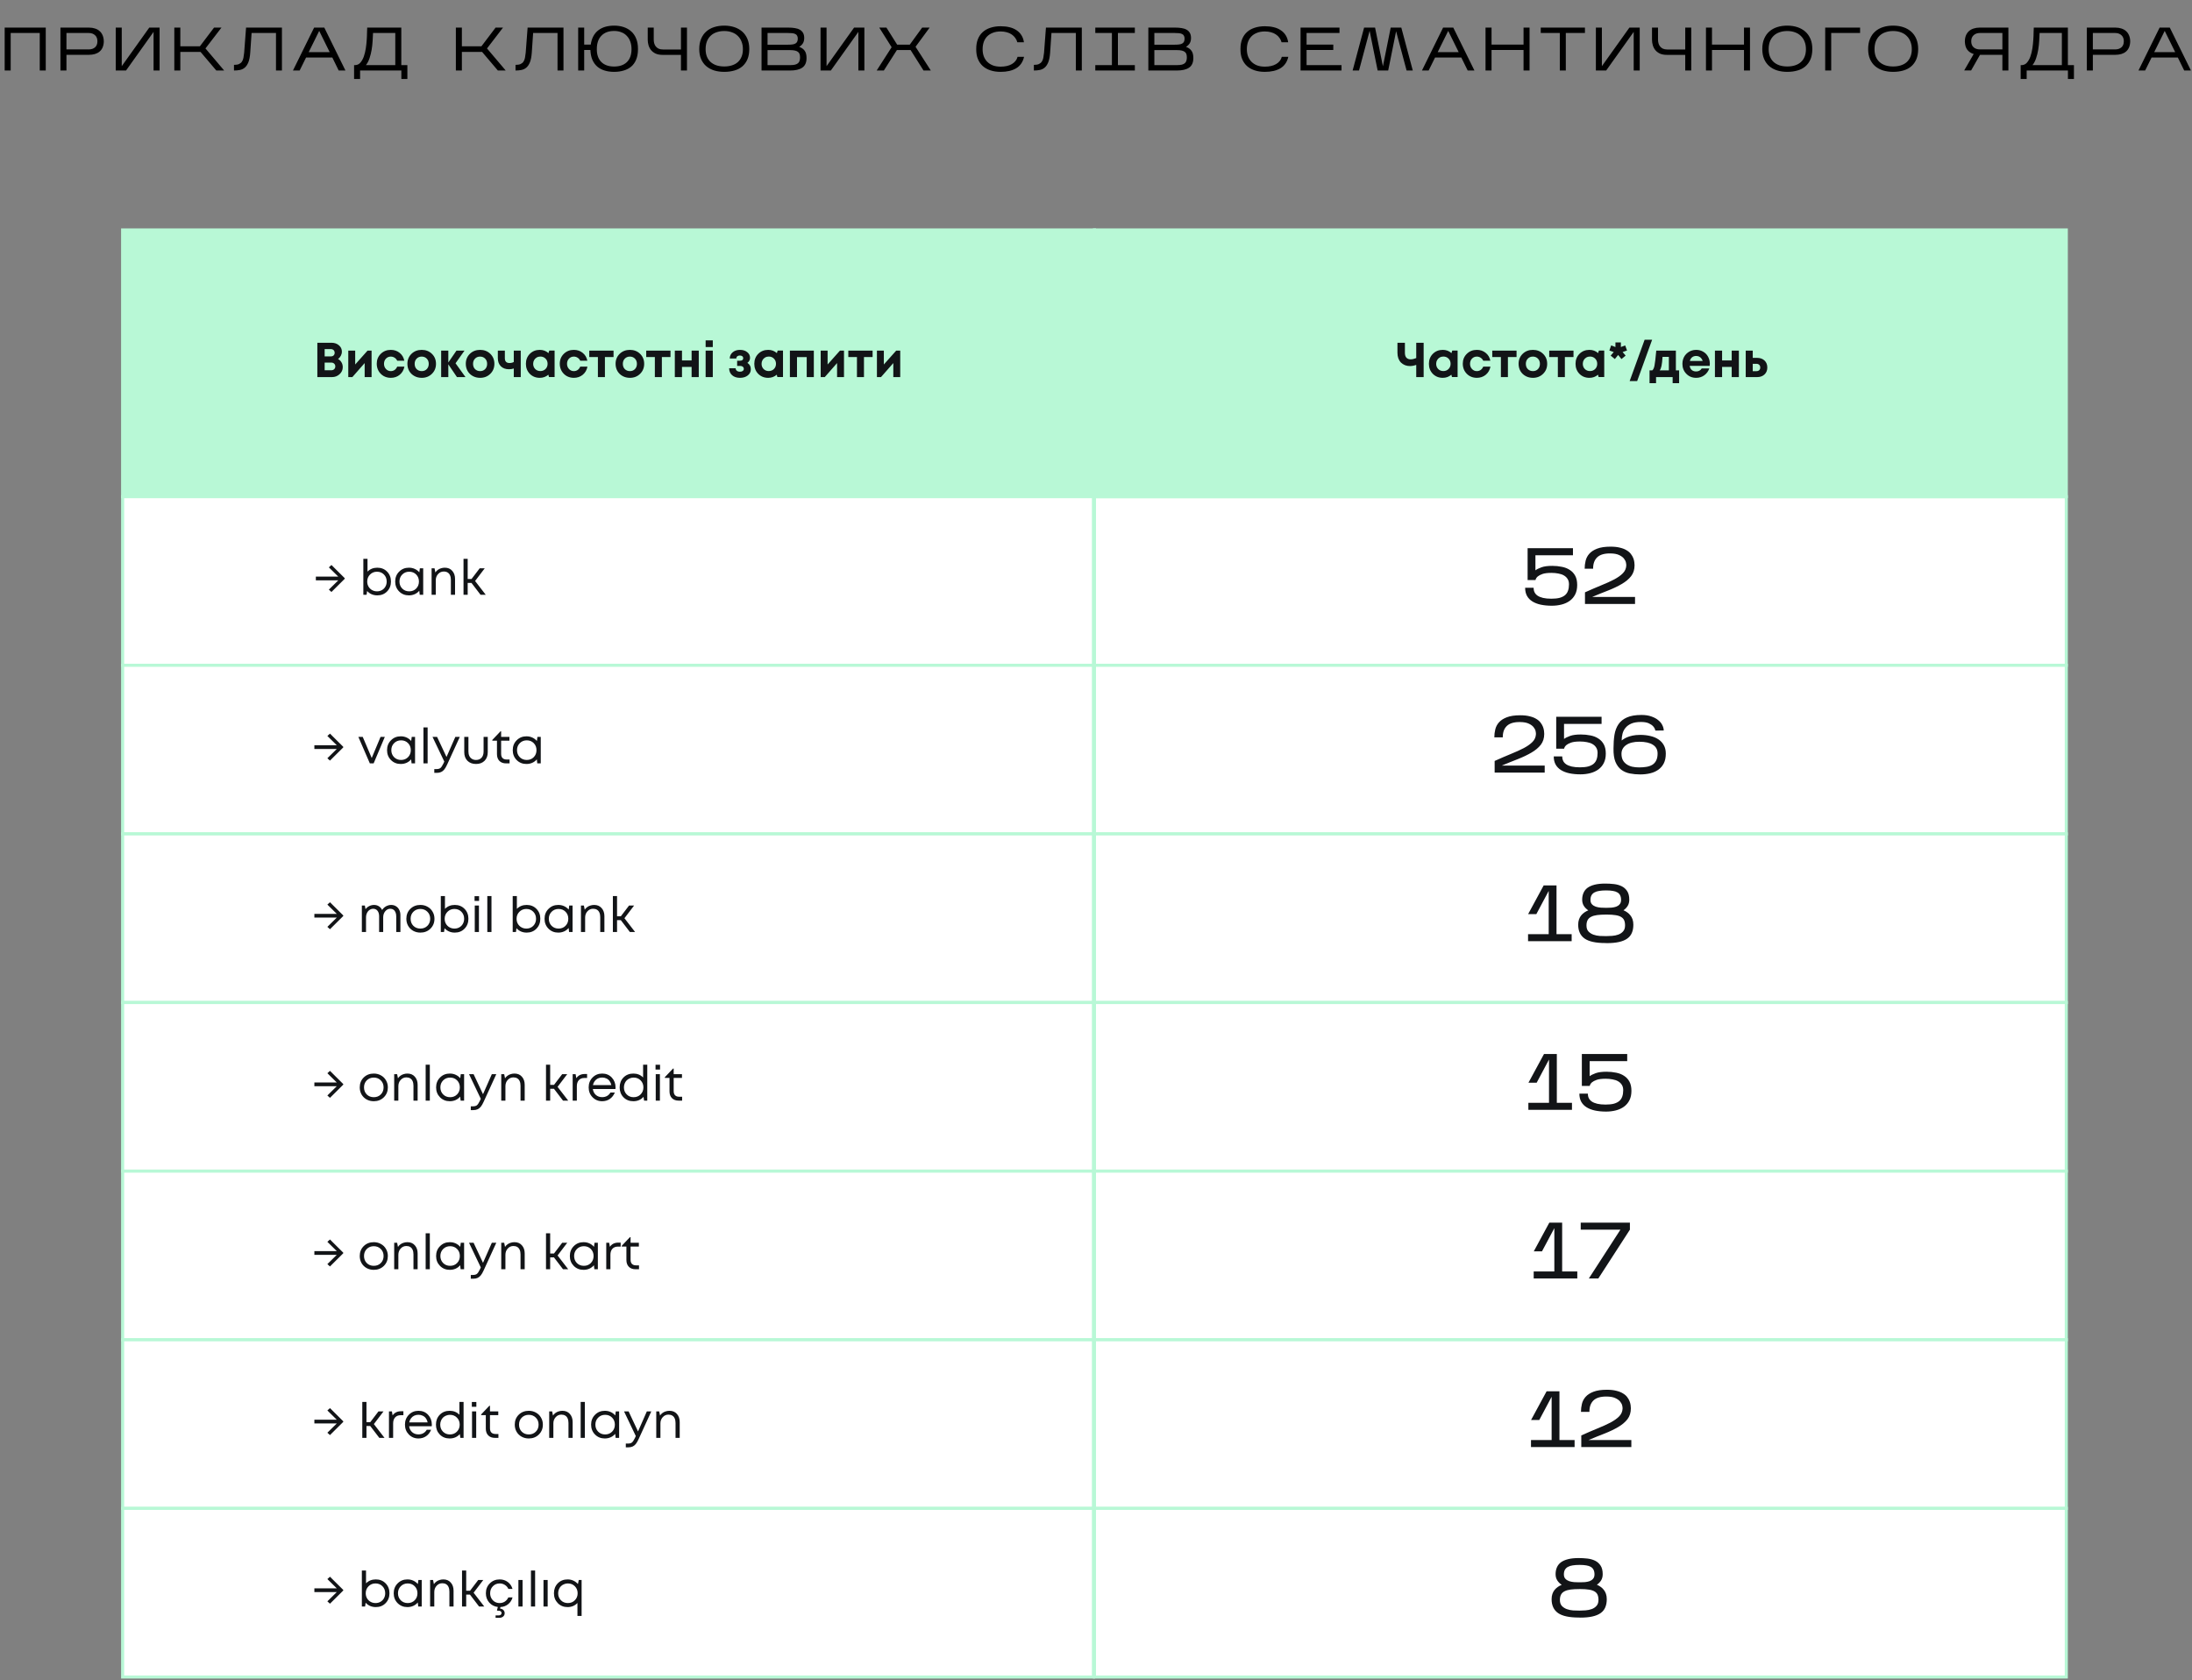
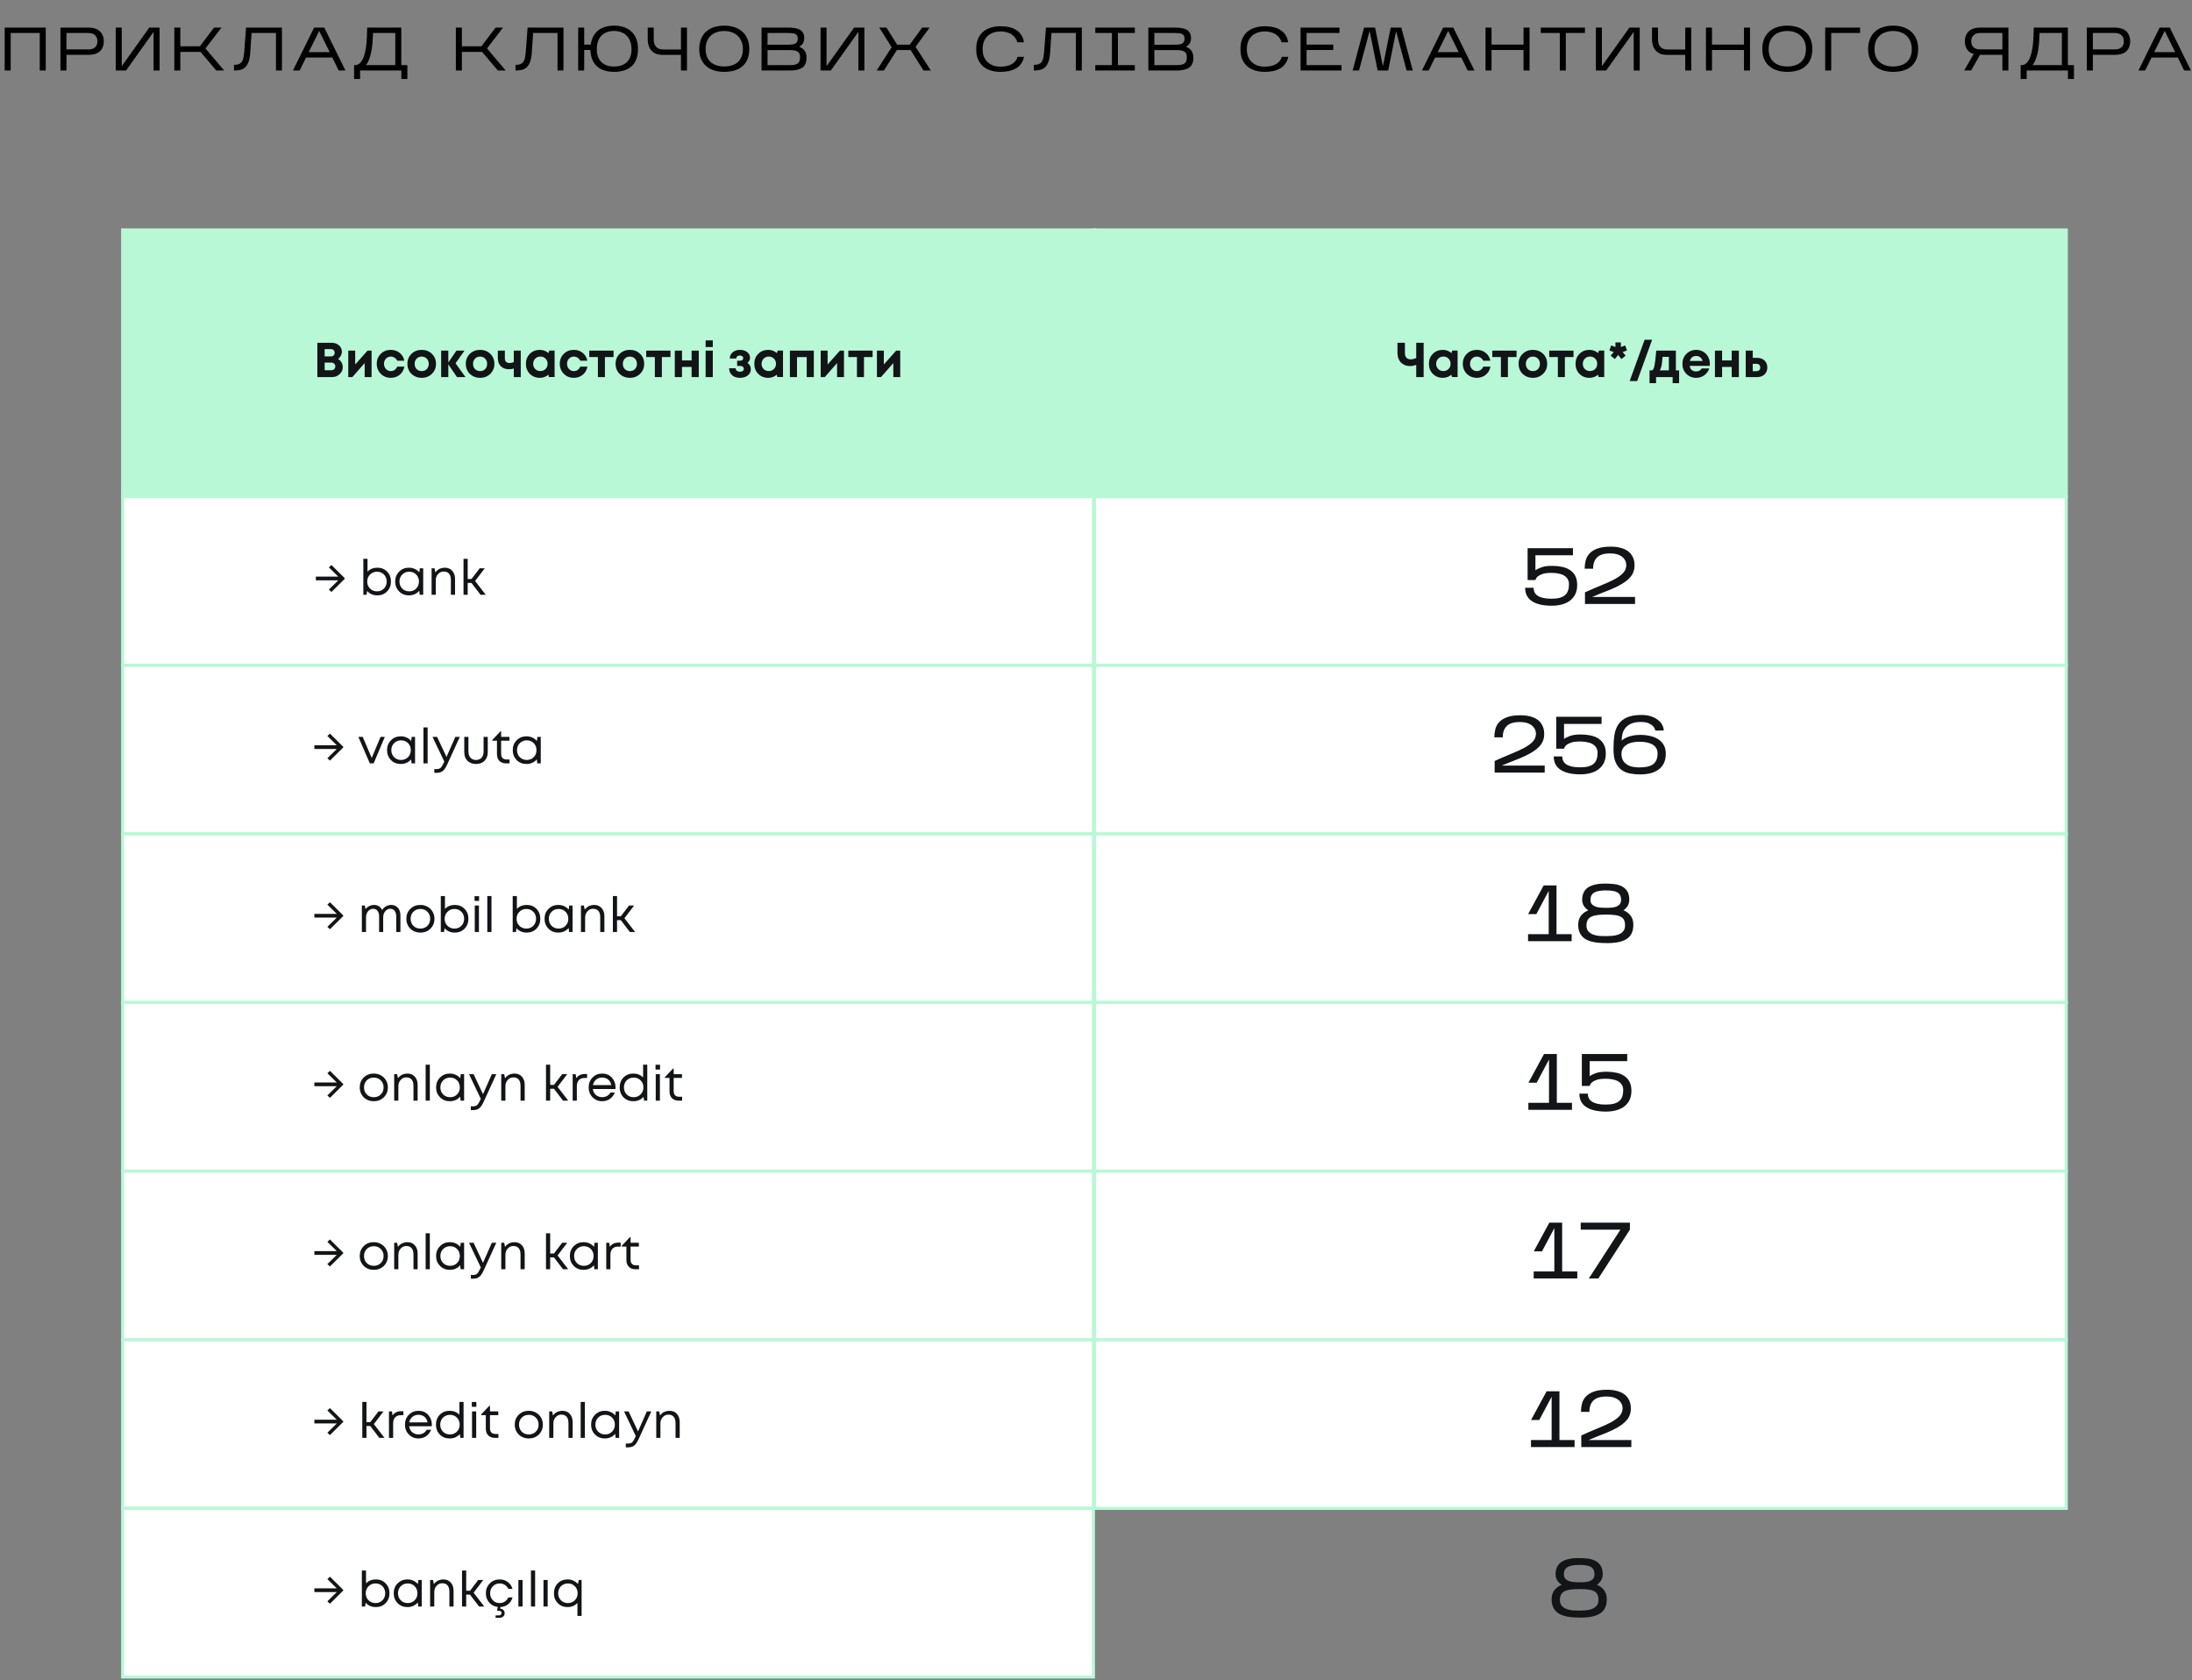
<svg xmlns="http://www.w3.org/2000/svg" width="715" height="548" viewBox="0 0 715 548" fill="none">
  <rect x="0" y="0" width="715" height="548" fill="#808080" stroke="none" />
  <path d="M3.485 10.76V23H1.525V9H14.925V23H12.965V10.76H3.485ZM21.676 17.88V23H19.716V9H28.996C29.73 9 30.396 9.1 30.996 9.3C31.596 9.487 32.103 9.773 32.516 10.16C32.943 10.533 33.27 11.007 33.496 11.58C33.736 12.153 33.856 12.82 33.856 13.58C33.83 14.313 33.696 14.953 33.456 15.5C33.216 16.047 32.883 16.493 32.456 16.84C32.043 17.187 31.543 17.447 30.956 17.62C30.37 17.793 29.716 17.88 28.996 17.88H21.676ZM21.676 16.12H28.916C29.783 16.12 30.476 15.893 30.996 15.44C31.516 14.987 31.776 14.327 31.776 13.46C31.776 12.607 31.516 11.947 30.996 11.48C30.476 11 29.783 10.76 28.916 10.76H21.676V16.12ZM50.092 10.4L41.112 23H37.752V9H39.712V21.58L48.692 9H52.052V23H50.092V10.4ZM58.821 16.94V23H56.861V9H58.821V15.1H65.201L69.821 9H72.241L67.021 15.8L73.121 23H70.561L65.421 16.94H58.821ZM91.963 9V23H90.023V10.76H82.063L81.623 17.2C81.529 18.493 81.329 19.527 81.023 20.3C80.716 21.06 80.329 21.64 79.863 22.04C79.396 22.44 78.856 22.7 78.243 22.82C77.643 22.94 77.003 23 76.323 23V21.16C77.003 21.16 77.543 21.073 77.943 20.9C78.356 20.713 78.676 20.453 78.903 20.12C79.143 19.773 79.309 19.353 79.403 18.86C79.496 18.367 79.576 17.807 79.643 17.18L80.263 9H91.963ZM99.839 18.76L97.739 23H95.559L102.459 9H105.779L112.679 23H110.479L108.399 18.76H99.839ZM100.699 17H107.539L104.119 10.08L100.699 17ZM117.458 23V25.76H115.498V21.24H115.898C116.578 21.2 117.138 20.92 117.578 20.4C118.032 19.867 118.398 19.207 118.678 18.42C118.958 17.62 119.172 16.747 119.318 15.8C119.465 14.84 119.565 13.913 119.618 13.02C119.685 12.127 119.718 11.32 119.718 10.6C119.732 9.867 119.752 9.333 119.778 9H130.898V21.24H132.878V25.76H130.918V23H117.458ZM121.678 10.76C121.638 11.56 121.592 12.44 121.538 13.4C121.485 14.347 121.378 15.3 121.218 16.26C121.058 17.207 120.832 18.113 120.538 18.98C120.258 19.847 119.865 20.6 119.358 21.24H128.938V10.76H121.678ZM150.657 16.94V23H148.697V9H150.657V15.1H157.037L161.657 9H164.077L158.857 15.8L164.957 23H162.397L157.257 16.94H150.657ZM183.799 9V23H181.859V10.76H173.899L173.459 17.2C173.365 18.493 173.165 19.527 172.859 20.3C172.552 21.06 172.165 21.64 171.699 22.04C171.232 22.44 170.692 22.7 170.079 22.82C169.479 22.94 168.839 23 168.159 23V21.16C168.839 21.16 169.379 21.073 169.779 20.9C170.192 20.713 170.512 20.453 170.739 20.12C170.979 19.773 171.145 19.353 171.239 18.86C171.332 18.367 171.412 17.807 171.479 17.18L172.099 9H183.799ZM208.095 16.22C208.082 17.46 207.882 18.54 207.495 19.46C207.122 20.367 206.595 21.113 205.915 21.7C205.235 22.287 204.415 22.72 203.455 23C202.509 23.293 201.462 23.44 200.315 23.44C199.169 23.44 198.129 23.293 197.195 23C196.275 22.72 195.475 22.287 194.795 21.7C194.129 21.113 193.602 20.373 193.215 19.48C192.842 18.587 192.629 17.527 192.575 16.3H190.555V23H188.595V9H190.555V14.54H192.695C192.842 13.5 193.122 12.593 193.535 11.82C193.949 11.047 194.482 10.407 195.135 9.9C195.802 9.38 196.569 8.993 197.435 8.74C198.315 8.487 199.275 8.36 200.315 8.36C201.462 8.36 202.509 8.52 203.455 8.84C204.415 9.16 205.235 9.633 205.915 10.26C206.609 10.887 207.142 11.667 207.515 12.6C207.902 13.533 208.095 14.62 208.095 15.86V16.22ZM194.675 16.04C194.675 17.88 195.175 19.287 196.175 20.26C197.175 21.22 198.555 21.7 200.315 21.7C202.075 21.7 203.455 21.227 204.455 20.28C205.469 19.32 205.982 17.907 205.995 16.04C205.995 15.12 205.862 14.293 205.595 13.56C205.329 12.827 204.949 12.207 204.455 11.7C203.975 11.18 203.382 10.787 202.675 10.52C201.982 10.24 201.195 10.1 200.315 10.1C198.555 10.1 197.175 10.613 196.175 11.64C195.175 12.653 194.675 14.12 194.675 16.04ZM224.08 9V23H222.12V17.9H216.18C215.26 17.9 214.486 17.76 213.86 17.48C213.246 17.187 212.746 16.807 212.36 16.34C211.986 15.873 211.713 15.347 211.54 14.76C211.366 14.173 211.28 13.573 211.28 12.96V9H213.24V12.96C213.24 13.36 213.293 13.753 213.4 14.14C213.506 14.527 213.68 14.867 213.92 15.16C214.16 15.453 214.466 15.693 214.84 15.88C215.226 16.053 215.7 16.14 216.26 16.14H222.12V9H224.08ZM244.404 15.98C244.404 17.273 244.204 18.393 243.804 19.34C243.404 20.273 242.844 21.047 242.124 21.66C241.404 22.273 240.544 22.72 239.544 23C238.544 23.293 237.444 23.44 236.244 23.44C235.044 23.44 233.944 23.287 232.944 22.98C231.944 22.66 231.084 22.193 230.364 21.58C229.644 20.953 229.084 20.18 228.684 19.26C228.284 18.327 228.084 17.24 228.084 16C228.084 14.733 228.284 13.627 228.684 12.68C229.084 11.72 229.644 10.92 230.364 10.28C231.084 9.64 231.944 9.16 232.944 8.84C233.944 8.52 235.044 8.36 236.244 8.36C237.444 8.36 238.544 8.527 239.544 8.86C240.544 9.193 241.404 9.68 242.124 10.32C242.844 10.96 243.404 11.753 243.804 12.7C244.204 13.647 244.404 14.74 244.404 15.98ZM230.164 16.04C230.164 16.96 230.304 17.773 230.584 18.48C230.878 19.173 231.284 19.76 231.804 20.24C232.338 20.707 232.978 21.067 233.724 21.32C234.484 21.56 235.324 21.68 236.244 21.68C237.164 21.68 237.998 21.56 238.744 21.32C239.504 21.08 240.144 20.727 240.664 20.26C241.198 19.78 241.604 19.193 241.884 18.5C242.178 17.793 242.324 16.973 242.324 16.04C242.324 15.12 242.178 14.3 241.884 13.58C241.604 12.847 241.198 12.227 240.664 11.72C240.144 11.2 239.504 10.807 238.744 10.54C237.998 10.26 237.164 10.12 236.244 10.12C235.324 10.12 234.484 10.253 233.724 10.52C232.978 10.773 232.338 11.153 231.804 11.66C231.284 12.153 230.878 12.767 230.584 13.5C230.304 14.233 230.164 15.08 230.164 16.04ZM263.084 18.92C263.084 20.373 262.624 21.42 261.704 22.06C260.797 22.687 259.464 23 257.704 23H248.404V9H257.144C257.931 9 258.637 9.053 259.264 9.16C259.904 9.253 260.451 9.433 260.904 9.7C261.357 9.953 261.704 10.3 261.944 10.74C262.197 11.167 262.324 11.72 262.324 12.4C262.324 13.12 262.171 13.713 261.864 14.18C261.557 14.633 261.164 15 260.684 15.28C261.471 15.56 262.064 15.98 262.464 16.54C262.877 17.087 263.084 17.88 263.084 18.92ZM250.364 14.58H256.964C257.537 14.58 258.031 14.553 258.444 14.5C258.857 14.447 259.191 14.347 259.444 14.2C259.711 14.053 259.904 13.853 260.024 13.6C260.157 13.333 260.224 13 260.224 12.6C260.224 12.2 260.151 11.88 260.004 11.64C259.871 11.387 259.664 11.2 259.384 11.08C259.117 10.947 258.777 10.86 258.364 10.82C257.951 10.78 257.471 10.76 256.924 10.76H250.364V14.58ZM250.364 21.24H257.704C258.384 21.24 258.937 21.187 259.364 21.08C259.791 20.96 260.117 20.793 260.344 20.58C260.584 20.353 260.744 20.087 260.824 19.78C260.917 19.473 260.964 19.133 260.964 18.76C260.964 18.373 260.924 18.033 260.844 17.74C260.764 17.447 260.604 17.193 260.364 16.98C260.124 16.767 259.784 16.607 259.344 16.5C258.917 16.393 258.351 16.34 257.644 16.34H250.364V21.24ZM279.99 10.4L271.01 23H267.65V9H269.61V21.58L278.59 9H281.95V23H279.99V10.4ZM292.559 16.32L288.299 23H285.959L290.839 15.4L286.799 9H289.139L292.639 14.56H296.759L300.799 9H303.239L298.639 15.26L303.619 23H301.239L297.019 16.32H292.559ZM334.036 18.54C333.649 20.22 332.796 21.46 331.476 22.26C330.156 23.047 328.463 23.44 326.396 23.44C325.143 23.44 324.023 23.273 323.036 22.94C322.049 22.607 321.216 22.133 320.536 21.52C319.856 20.893 319.336 20.133 318.976 19.24C318.616 18.347 318.436 17.34 318.436 16.22V15.86C318.436 14.7 318.616 13.667 318.976 12.76C319.336 11.853 319.856 11.093 320.536 10.48C321.216 9.853 322.049 9.38 323.036 9.06C324.023 8.727 325.143 8.56 326.396 8.56C327.463 8.56 328.429 8.667 329.296 8.88C330.176 9.093 330.936 9.42 331.576 9.86C332.229 10.287 332.763 10.827 333.176 11.48C333.589 12.133 333.863 12.9 333.996 13.78H331.836C331.703 13.26 331.476 12.787 331.156 12.36C330.849 11.92 330.463 11.547 329.996 11.24C329.543 10.92 329.009 10.68 328.396 10.52C327.796 10.347 327.129 10.26 326.396 10.26C325.423 10.26 324.569 10.407 323.836 10.7C323.103 10.98 322.489 11.373 321.996 11.88C321.503 12.387 321.129 13 320.876 13.72C320.636 14.427 320.516 15.207 320.516 16.06C320.516 16.873 320.636 17.627 320.876 18.32C321.129 19.013 321.503 19.613 321.996 20.12C322.489 20.627 323.103 21.027 323.836 21.32C324.569 21.6 325.423 21.74 326.396 21.74C327.876 21.74 329.096 21.46 330.056 20.9C331.029 20.327 331.649 19.54 331.916 18.54H334.036ZM352.873 9V23H350.933V10.76H342.973L342.533 17.2C342.439 18.493 342.239 19.527 341.933 20.3C341.626 21.06 341.239 21.64 340.773 22.04C340.306 22.44 339.766 22.7 339.153 22.82C338.553 22.94 337.913 23 337.233 23V21.16C337.913 21.16 338.453 21.073 338.853 20.9C339.266 20.713 339.586 20.453 339.813 20.12C340.053 19.773 340.219 19.353 340.313 18.86C340.406 18.367 340.486 17.807 340.553 17.18L341.173 9H352.873ZM370.17 21.24V23H357.27V21.24H362.69V10.76H357.27V9H370.17V10.76H364.65V21.24H370.17ZM389.252 18.92C389.252 20.373 388.792 21.42 387.872 22.06C386.965 22.687 385.632 23 383.872 23H374.572V9H383.312C384.099 9 384.805 9.053 385.432 9.16C386.072 9.253 386.619 9.433 387.072 9.7C387.525 9.953 387.872 10.3 388.112 10.74C388.365 11.167 388.492 11.72 388.492 12.4C388.492 13.12 388.339 13.713 388.032 14.18C387.725 14.633 387.332 15 386.852 15.28C387.639 15.56 388.232 15.98 388.632 16.54C389.045 17.087 389.252 17.88 389.252 18.92ZM376.532 14.58H383.132C383.705 14.58 384.199 14.553 384.612 14.5C385.025 14.447 385.359 14.347 385.612 14.2C385.879 14.053 386.072 13.853 386.192 13.6C386.325 13.333 386.392 13 386.392 12.6C386.392 12.2 386.319 11.88 386.172 11.64C386.039 11.387 385.832 11.2 385.552 11.08C385.285 10.947 384.945 10.86 384.532 10.82C384.119 10.78 383.639 10.76 383.092 10.76H376.532V14.58ZM376.532 21.24H383.872C384.552 21.24 385.105 21.187 385.532 21.08C385.959 20.96 386.285 20.793 386.512 20.58C386.752 20.353 386.912 20.087 386.992 19.78C387.085 19.473 387.132 19.133 387.132 18.76C387.132 18.373 387.092 18.033 387.012 17.74C386.932 17.447 386.772 17.193 386.532 16.98C386.292 16.767 385.952 16.607 385.512 16.5C385.085 16.393 384.519 16.34 383.812 16.34H376.532V21.24ZM420.227 18.54C419.841 20.22 418.987 21.46 417.667 22.26C416.347 23.047 414.654 23.44 412.587 23.44C411.334 23.44 410.214 23.273 409.227 22.94C408.241 22.607 407.407 22.133 406.727 21.52C406.047 20.893 405.527 20.133 405.167 19.24C404.807 18.347 404.627 17.34 404.627 16.22V15.86C404.627 14.7 404.807 13.667 405.167 12.76C405.527 11.853 406.047 11.093 406.727 10.48C407.407 9.853 408.241 9.38 409.227 9.06C410.214 8.727 411.334 8.56 412.587 8.56C413.654 8.56 414.621 8.667 415.487 8.88C416.367 9.093 417.127 9.42 417.767 9.86C418.421 10.287 418.954 10.827 419.367 11.48C419.781 12.133 420.054 12.9 420.187 13.78H418.027C417.894 13.26 417.667 12.787 417.347 12.36C417.041 11.92 416.654 11.547 416.187 11.24C415.734 10.92 415.201 10.68 414.587 10.52C413.987 10.347 413.321 10.26 412.587 10.26C411.614 10.26 410.761 10.407 410.027 10.7C409.294 10.98 408.681 11.373 408.187 11.88C407.694 12.387 407.321 13 407.067 13.72C406.827 14.427 406.707 15.207 406.707 16.06C406.707 16.873 406.827 17.627 407.067 18.32C407.321 19.013 407.694 19.613 408.187 20.12C408.681 20.627 409.294 21.027 410.027 21.32C410.761 21.6 411.614 21.74 412.587 21.74C414.067 21.74 415.287 21.46 416.247 20.9C417.221 20.327 417.841 19.54 418.107 18.54H420.227ZM437.584 21.24V23H424.224V9H436.924V10.76H426.184V14.54H434.904V16.3H426.184V21.24H437.584ZM446.75 10.06L443.29 23H441.21L444.95 9H448.53L451.09 21.62L453.63 9H457.09L460.83 23H458.81L455.39 10.2L452.81 23H449.37L446.75 10.06ZM468.101 18.76L466.001 23H463.821L470.721 9H474.041L480.941 23H478.741L476.661 18.76H468.101ZM468.961 17H475.801L472.381 10.08L468.961 17ZM486.52 16.3V23H484.56V9H486.52V14.54H496.96V9H498.92V23H496.96V16.3H486.52ZM510.748 10.76V23H508.788V10.76H502.568V9H516.988V10.76H510.748ZM532.892 10.4L523.912 23H520.552V9H522.512V21.58L531.492 9H534.852V23H532.892V10.4ZM551.662 9V23H549.702V17.9H543.762C542.842 17.9 542.068 17.76 541.442 17.48C540.828 17.187 540.328 16.807 539.942 16.34C539.568 15.873 539.295 15.347 539.122 14.76C538.948 14.173 538.862 13.573 538.862 12.96V9H540.822V12.96C540.822 13.36 540.875 13.753 540.982 14.14C541.088 14.527 541.262 14.867 541.502 15.16C541.742 15.453 542.048 15.693 542.422 15.88C542.808 16.053 543.282 16.14 543.842 16.14H549.702V9H551.662ZM558.426 16.3V23H556.466V9H558.426V14.54H568.866V9H570.826V23H568.866V16.3H558.426ZM591.154 15.98C591.154 17.273 590.954 18.393 590.554 19.34C590.154 20.273 589.594 21.047 588.874 21.66C588.154 22.273 587.294 22.72 586.294 23C585.294 23.293 584.194 23.44 582.994 23.44C581.794 23.44 580.694 23.287 579.694 22.98C578.694 22.66 577.834 22.193 577.114 21.58C576.394 20.953 575.834 20.18 575.434 19.26C575.034 18.327 574.834 17.24 574.834 16C574.834 14.733 575.034 13.627 575.434 12.68C575.834 11.72 576.394 10.92 577.114 10.28C577.834 9.64 578.694 9.16 579.694 8.84C580.694 8.52 581.794 8.36 582.994 8.36C584.194 8.36 585.294 8.527 586.294 8.86C587.294 9.193 588.154 9.68 588.874 10.32C589.594 10.96 590.154 11.753 590.554 12.7C590.954 13.647 591.154 14.74 591.154 15.98ZM576.914 16.04C576.914 16.96 577.054 17.773 577.334 18.48C577.628 19.173 578.034 19.76 578.554 20.24C579.088 20.707 579.728 21.067 580.474 21.32C581.234 21.56 582.074 21.68 582.994 21.68C583.914 21.68 584.748 21.56 585.494 21.32C586.254 21.08 586.894 20.727 587.414 20.26C587.948 19.78 588.354 19.193 588.634 18.5C588.928 17.793 589.074 16.973 589.074 16.04C589.074 15.12 588.928 14.3 588.634 13.58C588.354 12.847 587.948 12.227 587.414 11.72C586.894 11.2 586.254 10.807 585.494 10.54C584.748 10.26 583.914 10.12 582.994 10.12C582.074 10.12 581.234 10.253 580.474 10.52C579.728 10.773 579.088 11.153 578.554 11.66C578.034 12.153 577.628 12.767 577.334 13.5C577.054 14.233 576.914 15.08 576.914 16.04ZM597.314 10.76V23H595.354V9H606.734V10.76H597.314ZM625.682 15.98C625.682 17.273 625.482 18.393 625.082 19.34C624.682 20.273 624.122 21.047 623.402 21.66C622.682 22.273 621.822 22.72 620.822 23C619.822 23.293 618.722 23.44 617.522 23.44C616.322 23.44 615.222 23.287 614.222 22.98C613.222 22.66 612.362 22.193 611.642 21.58C610.922 20.953 610.362 20.18 609.962 19.26C609.562 18.327 609.362 17.24 609.362 16C609.362 14.733 609.562 13.627 609.962 12.68C610.362 11.72 610.922 10.92 611.642 10.28C612.362 9.64 613.222 9.16 614.222 8.84C615.222 8.52 616.322 8.36 617.522 8.36C618.722 8.36 619.822 8.527 620.822 8.86C621.822 9.193 622.682 9.68 623.402 10.32C624.122 10.96 624.682 11.753 625.082 12.7C625.482 13.647 625.682 14.74 625.682 15.98ZM611.442 16.04C611.442 16.96 611.582 17.773 611.862 18.48C612.155 19.173 612.562 19.76 613.082 20.24C613.615 20.707 614.255 21.067 615.002 21.32C615.762 21.56 616.602 21.68 617.522 21.68C618.442 21.68 619.275 21.56 620.022 21.32C620.782 21.08 621.422 20.727 621.942 20.26C622.475 19.78 622.882 19.193 623.162 18.5C623.455 17.793 623.602 16.973 623.602 16.04C623.602 15.12 623.455 14.3 623.162 13.58C622.882 12.847 622.475 12.227 621.942 11.72C621.422 11.2 620.782 10.807 620.022 10.54C619.275 10.26 618.442 10.12 617.522 10.12C616.602 10.12 615.762 10.253 615.002 10.52C614.255 10.773 613.615 11.153 613.082 11.66C612.562 12.153 612.155 12.767 611.862 13.5C611.582 14.233 611.442 15.08 611.442 16.04ZM655.111 9V23H653.151V17.88H645.851L642.951 22.98H640.691L643.791 17.62C642.911 17.353 642.217 16.893 641.711 16.24C641.217 15.587 640.951 14.7 640.911 13.58C640.911 12.82 641.024 12.153 641.251 11.58C641.491 11.007 641.817 10.533 642.231 10.16C642.657 9.773 643.171 9.487 643.771 9.3C644.371 9.1 645.037 9 645.771 9H655.111ZM642.991 13.46C642.991 14.327 643.251 14.987 643.771 15.44C644.291 15.893 644.984 16.12 645.851 16.12H653.151V10.76H645.851C644.984 10.76 644.291 11 643.771 11.48C643.251 11.947 642.991 12.607 642.991 13.46ZM661.072 23V25.76H659.112V21.24H659.512C660.192 21.2 660.752 20.92 661.192 20.4C661.645 19.867 662.012 19.207 662.292 18.42C662.572 17.62 662.785 16.747 662.932 15.8C663.078 14.84 663.178 13.913 663.232 13.02C663.298 12.127 663.332 11.32 663.332 10.6C663.345 9.867 663.365 9.333 663.392 9H674.512V21.24H676.492V25.76H674.532V23H661.072ZM665.292 10.76C665.252 11.56 665.205 12.44 665.152 13.4C665.098 14.347 664.992 15.3 664.832 16.26C664.672 17.207 664.445 18.113 664.152 18.98C663.872 19.847 663.478 20.6 662.972 21.24H672.552V10.76H665.292ZM682.661 17.88V23H680.701V9H689.981C690.714 9 691.381 9.1 691.981 9.3C692.581 9.487 693.087 9.773 693.501 10.16C693.927 10.533 694.254 11.007 694.481 11.58C694.721 12.153 694.841 12.82 694.841 13.58C694.814 14.313 694.681 14.953 694.441 15.5C694.201 16.047 693.867 16.493 693.441 16.84C693.027 17.187 692.527 17.447 691.941 17.62C691.354 17.793 690.701 17.88 689.981 17.88H682.661ZM682.661 16.12H689.901C690.767 16.12 691.461 15.893 691.981 15.44C692.501 14.987 692.761 14.327 692.761 13.46C692.761 12.607 692.501 11.947 691.981 11.48C691.461 11 690.767 10.76 689.901 10.76H682.661V16.12ZM701.816 18.76L699.716 23H697.536L704.436 9H707.756L714.656 23H712.456L710.376 18.76H701.816ZM702.676 17H709.516L706.096 10.08L702.676 17Z" fill="black" />
  <rect x="357" y="162" width="317" height="55" fill="white" stroke="#B8F8D6" />
  <rect x="357" y="217" width="317" height="55" fill="white" stroke="#B8F8D6" />
  <rect x="357" y="272" width="317" height="55" fill="white" stroke="#B8F8D6" />
  <rect x="357" y="327" width="317" height="55" fill="white" stroke="#B8F8D6" />
  <rect x="357" y="382" width="317" height="55" fill="white" stroke="#B8F8D6" />
  <rect x="357" y="437" width="317" height="55" fill="white" stroke="#B8F8D6" />
-   <rect x="357" y="492" width="317" height="55" fill="white" stroke="#B8F8D6" />
  <rect x="357" y="75" width="317" height="87" fill="#B8F8D6" stroke="#B8F8D6" />
  <rect x="40" y="75" width="317" height="87" fill="#B8F8D6" stroke="#B8F8D6" />
  <rect x="40" y="162" width="316.667" height="55" fill="white" stroke="#B8F8D6" />
  <rect x="40" y="217" width="316.667" height="55" fill="white" stroke="#B8F8D6" />
  <rect x="40" y="272" width="316.667" height="55" fill="white" stroke="#B8F8D6" />
  <rect x="40" y="327" width="316.667" height="55" fill="white" stroke="#B8F8D6" />
  <rect x="40" y="382" width="316.667" height="55" fill="white" stroke="#B8F8D6" />
  <rect x="40" y="437" width="316.667" height="55" fill="white" stroke="#B8F8D6" />
  <rect x="40" y="492" width="316.667" height="55" fill="white" stroke="#B8F8D6" />
  <path d="M514.458 190.812C514.458 191.991 514.241 193.013 513.808 193.88C513.374 194.729 512.776 195.431 512.014 195.986C511.268 196.523 510.393 196.922 509.388 197.182C508.382 197.442 507.316 197.572 506.19 197.572C504.872 197.572 503.676 197.459 502.602 197.234C501.544 197.009 500.634 196.662 499.872 196.194C499.109 195.726 498.52 195.128 498.104 194.4C497.688 193.655 497.48 192.762 497.48 191.722H500.236C500.236 192.259 500.34 192.745 500.548 193.178C500.756 193.611 501.085 193.984 501.536 194.296C502.004 194.608 502.602 194.851 503.33 195.024C504.075 195.197 504.976 195.284 506.034 195.284C507.108 195.284 508.01 195.189 508.738 194.998C509.466 194.79 510.055 194.495 510.506 194.114C510.956 193.715 511.277 193.23 511.468 192.658C511.676 192.069 511.78 191.384 511.78 190.604C511.78 189.911 511.632 189.33 511.338 188.862C511.043 188.377 510.636 187.987 510.116 187.692C509.613 187.397 509.006 187.189 508.296 187.068C507.602 186.929 506.848 186.86 506.034 186.86C504.786 186.86 503.815 186.981 503.122 187.224C502.446 187.467 501.934 187.735 501.588 188.03C501.189 188.377 500.946 188.767 500.86 189.2L500.834 189.148V189.2H498.286V178.8H513.08V181.114H500.834V186.028C501.284 185.681 501.943 185.352 502.81 185.04C503.676 184.728 504.846 184.572 506.32 184.572C507.429 184.572 508.478 184.676 509.466 184.884C510.454 185.075 511.312 185.413 512.04 185.898C512.785 186.366 513.374 186.999 513.808 187.796C514.241 188.593 514.458 189.599 514.458 190.812ZM533.327 194.712V197H516.999V193.204C518.923 192.337 520.691 191.575 522.303 190.916C523.933 190.257 525.345 189.616 526.541 188.992C527.737 188.351 528.673 187.683 529.349 186.99C530.043 186.279 530.415 185.447 530.467 184.494C530.485 184.269 530.45 183.939 530.363 183.506C530.277 183.073 530.06 182.639 529.713 182.206C529.384 181.773 528.873 181.391 528.179 181.062C527.486 180.715 526.541 180.533 525.345 180.516C523.369 180.481 521.922 180.897 521.003 181.764C520.085 182.631 519.634 183.879 519.651 185.508H516.895C516.895 184.624 516.999 183.757 517.207 182.908C517.415 182.041 517.823 181.27 518.429 180.594C519.036 179.918 519.885 179.372 520.977 178.956C522.087 178.523 523.543 178.306 525.345 178.306C526.559 178.306 527.59 178.419 528.439 178.644C529.306 178.852 530.025 179.138 530.597 179.502C531.187 179.849 531.646 180.247 531.975 180.698C532.322 181.149 532.582 181.599 532.755 182.05C532.929 182.501 533.041 182.934 533.093 183.35C533.145 183.749 533.171 184.087 533.171 184.364C533.171 185.768 532.799 186.955 532.053 187.926C531.308 188.879 530.294 189.729 529.011 190.474C527.746 191.219 526.281 191.921 524.617 192.58C522.953 193.221 521.194 193.932 519.339 194.712H533.327Z" fill="#121417" />
  <path d="M503.862 249.712V252H487.534V248.204C489.458 247.337 491.226 246.575 492.838 245.916C494.467 245.257 495.88 244.616 497.076 243.992C498.272 243.351 499.208 242.683 499.884 241.99C500.577 241.279 500.95 240.447 501.002 239.494C501.019 239.269 500.984 238.939 500.898 238.506C500.811 238.073 500.594 237.639 500.248 237.206C499.918 236.773 499.407 236.391 498.714 236.062C498.02 235.715 497.076 235.533 495.88 235.516C493.904 235.481 492.456 235.897 491.538 236.764C490.619 237.631 490.168 238.879 490.186 240.508H487.43C487.43 239.624 487.534 238.757 487.742 237.908C487.95 237.041 488.357 236.27 488.964 235.594C489.57 234.918 490.42 234.372 491.512 233.956C492.621 233.523 494.077 233.306 495.88 233.306C497.093 233.306 498.124 233.419 498.974 233.644C499.84 233.852 500.56 234.138 501.132 234.502C501.721 234.849 502.18 235.247 502.51 235.698C502.856 236.149 503.116 236.599 503.29 237.05C503.463 237.501 503.576 237.934 503.628 238.35C503.68 238.749 503.706 239.087 503.706 239.364C503.706 240.768 503.333 241.955 502.588 242.926C501.842 243.879 500.828 244.729 499.546 245.474C498.28 246.219 496.816 246.921 495.152 247.58C493.488 248.221 491.728 248.932 489.874 249.712H503.862ZM523.789 245.812C523.789 246.991 523.572 248.013 523.139 248.88C522.705 249.729 522.107 250.431 521.345 250.986C520.599 251.523 519.724 251.922 518.719 252.182C517.713 252.442 516.647 252.572 515.521 252.572C514.203 252.572 513.007 252.459 511.933 252.234C510.875 252.009 509.965 251.662 509.203 251.194C508.44 250.726 507.851 250.128 507.435 249.4C507.019 248.655 506.811 247.762 506.811 246.722H509.567C509.567 247.259 509.671 247.745 509.879 248.178C510.087 248.611 510.416 248.984 510.867 249.296C511.335 249.608 511.933 249.851 512.661 250.024C513.406 250.197 514.307 250.284 515.365 250.284C516.439 250.284 517.341 250.189 518.069 249.998C518.797 249.79 519.386 249.495 519.837 249.114C520.287 248.715 520.608 248.23 520.799 247.658C521.007 247.069 521.111 246.384 521.111 245.604C521.111 244.911 520.963 244.33 520.669 243.862C520.374 243.377 519.967 242.987 519.447 242.692C518.944 242.397 518.337 242.189 517.627 242.068C516.933 241.929 516.179 241.86 515.365 241.86C514.117 241.86 513.146 241.981 512.453 242.224C511.777 242.467 511.265 242.735 510.919 243.03C510.52 243.377 510.277 243.767 510.191 244.2L510.165 244.148V244.2H507.617V233.8H522.411V236.114H510.165V241.028C510.615 240.681 511.274 240.352 512.141 240.04C513.007 239.728 514.177 239.572 515.651 239.572C516.76 239.572 517.809 239.676 518.797 239.884C519.785 240.075 520.643 240.413 521.371 240.898C522.116 241.366 522.705 241.999 523.139 242.796C523.572 243.593 523.789 244.599 523.789 245.812ZM543.361 245.812C543.361 247.06 543.144 248.117 542.711 248.984C542.277 249.833 541.679 250.527 540.917 251.064C540.171 251.601 539.287 251.991 538.265 252.234C537.259 252.477 536.167 252.598 534.989 252.598C533.827 252.598 532.709 252.494 531.635 252.286C530.577 252.078 529.641 251.671 528.827 251.064C528.029 250.457 527.397 249.599 526.929 248.49C526.478 247.381 526.27 245.916 526.305 244.096C526.305 242.484 526.409 241.011 526.617 239.676C526.842 238.341 527.275 237.197 527.917 236.244C528.575 235.273 529.503 234.528 530.699 234.008C531.895 233.471 533.472 233.202 535.431 233.202C536.679 233.202 537.753 233.367 538.655 233.696C539.573 234.008 540.327 234.415 540.917 234.918C541.523 235.403 541.965 235.949 542.243 236.556C542.537 237.145 542.685 237.717 542.685 238.272L539.955 238.298C539.851 237.778 539.608 237.31 539.227 236.894C538.915 236.547 538.447 236.227 537.823 235.932C537.199 235.637 536.341 235.49 535.249 235.49C533.983 235.49 532.943 235.663 532.129 236.01C531.331 236.357 530.699 236.816 530.231 237.388C529.763 237.943 529.433 238.584 529.243 239.312C529.069 240.023 528.974 240.759 528.957 241.522C529.078 241.435 529.277 241.297 529.555 241.106C529.849 240.898 530.239 240.69 530.725 240.482C531.21 240.274 531.808 240.092 532.519 239.936C533.229 239.78 534.061 239.702 535.015 239.702C536.193 239.702 537.285 239.823 538.291 240.066C539.313 240.291 540.197 240.655 540.943 241.158C541.688 241.643 542.277 242.276 542.711 243.056C543.144 243.819 543.361 244.737 543.361 245.812ZM528.905 245.864C528.905 246.644 529.043 247.32 529.321 247.892C529.615 248.447 530.023 248.906 530.543 249.27C531.063 249.634 531.669 249.903 532.363 250.076C533.073 250.232 533.845 250.31 534.677 250.31C535.526 250.31 536.315 250.249 537.043 250.128C537.788 250.007 538.429 249.781 538.967 249.452C539.504 249.123 539.92 248.663 540.215 248.074C540.527 247.485 540.683 246.722 540.683 245.786C540.683 244.521 540.171 243.567 539.149 242.926C538.143 242.267 536.653 241.938 534.677 241.938C533.81 241.938 533.021 242.025 532.311 242.198C531.6 242.371 530.993 242.631 530.491 242.978C529.988 243.307 529.598 243.715 529.321 244.2C529.043 244.685 528.905 245.24 528.905 245.864Z" fill="#121417" />
  <path d="M512.653 304.712V307H498.431V304.712H505.165V290.594L501.135 298.16H498.457L503.527 288.8H507.713V304.712H512.653ZM532.776 301.618C532.776 302.641 532.612 303.533 532.282 304.296C531.97 305.041 531.459 305.665 530.748 306.168C530.055 306.653 529.162 307.017 528.07 307.26C526.996 307.503 525.687 307.624 524.144 307.624L523.598 307.598C520.53 307.598 518.294 307.113 516.89 306.142C515.486 305.154 514.784 303.646 514.784 301.618C514.784 300.977 514.871 300.405 515.044 299.902C515.218 299.399 515.452 298.966 515.746 298.602C516.058 298.221 516.414 297.891 516.812 297.614C517.211 297.337 517.636 297.111 518.086 296.938C517.48 296.539 516.994 296.054 516.63 295.482C516.266 294.91 516.084 294.234 516.084 293.454C516.084 292.639 516.223 291.911 516.5 291.27C516.778 290.611 517.211 290.057 517.8 289.606C518.407 289.155 519.187 288.809 520.14 288.566C521.094 288.323 522.246 288.202 523.598 288.202C524.552 288.202 525.496 288.254 526.432 288.358C527.368 288.462 528.209 288.696 528.954 289.06C529.7 289.424 530.298 289.953 530.748 290.646C531.216 291.339 531.45 292.275 531.45 293.454C531.45 294.234 531.277 294.91 530.93 295.482C530.584 296.037 530.124 296.513 529.552 296.912C529.986 297.085 530.393 297.311 530.774 297.588C531.173 297.865 531.52 298.195 531.814 298.576C532.109 298.94 532.343 299.373 532.516 299.876C532.69 300.379 532.776 300.959 532.776 301.618ZM518.788 293.532C518.788 294.139 518.953 294.615 519.282 294.962C519.612 295.309 520.028 295.569 520.53 295.742C521.033 295.898 521.57 296.002 522.142 296.054C522.732 296.089 523.269 296.106 523.754 296.106H524.04C524.543 296.106 525.072 296.089 525.626 296.054C526.181 296.002 526.692 295.898 527.16 295.742C527.628 295.569 528.01 295.309 528.304 294.962C528.616 294.615 528.772 294.139 528.772 293.532C528.772 292.925 528.668 292.423 528.46 292.024C528.27 291.625 527.975 291.313 527.576 291.088C527.178 290.845 526.684 290.681 526.094 290.594C525.505 290.49 524.82 290.438 524.04 290.438H523.754C522.974 290.438 522.272 290.49 521.648 290.594C521.042 290.681 520.522 290.845 520.088 291.088C519.672 291.313 519.352 291.625 519.126 292.024C518.901 292.423 518.788 292.925 518.788 293.532ZM517.488 301.878C517.488 302.71 517.705 303.36 518.138 303.828C518.589 304.296 519.135 304.643 519.776 304.868C520.418 305.093 521.094 305.232 521.804 305.284C522.532 305.319 523.174 305.336 523.728 305.336H523.988C524.543 305.336 525.167 305.31 525.86 305.258C526.571 305.206 527.238 305.067 527.862 304.842C528.486 304.617 529.006 304.27 529.422 303.802C529.856 303.334 530.072 302.684 530.072 301.852C530.072 301.159 529.968 300.587 529.76 300.136C529.552 299.685 529.214 299.33 528.746 299.07C528.278 298.793 527.672 298.602 526.926 298.498C526.181 298.377 525.271 298.316 524.196 298.316H523.858C522.749 298.316 521.787 298.368 520.972 298.472C520.175 298.576 519.516 298.767 518.996 299.044C518.476 299.304 518.095 299.668 517.852 300.136C517.61 300.587 517.488 301.167 517.488 301.878Z" fill="#121417" />
  <path d="M512.754 359.712V362H498.532V359.712H505.266V345.594L501.236 353.16H498.558L503.628 343.8H507.814V359.712H512.754ZM532.15 355.812C532.15 356.991 531.933 358.013 531.5 358.88C531.067 359.729 530.469 360.431 529.706 360.986C528.961 361.523 528.085 361.922 527.08 362.182C526.075 362.442 525.009 362.572 523.882 362.572C522.565 362.572 521.369 362.459 520.294 362.234C519.237 362.009 518.327 361.662 517.564 361.194C516.801 360.726 516.212 360.128 515.796 359.4C515.38 358.655 515.172 357.762 515.172 356.722H517.928C517.928 357.259 518.032 357.745 518.24 358.178C518.448 358.611 518.777 358.984 519.228 359.296C519.696 359.608 520.294 359.851 521.022 360.024C521.767 360.197 522.669 360.284 523.726 360.284C524.801 360.284 525.702 360.189 526.43 359.998C527.158 359.79 527.747 359.495 528.198 359.114C528.649 358.715 528.969 358.23 529.16 357.658C529.368 357.069 529.472 356.384 529.472 355.604C529.472 354.911 529.325 354.33 529.03 353.862C528.735 353.377 528.328 352.987 527.808 352.692C527.305 352.397 526.699 352.189 525.988 352.068C525.295 351.929 524.541 351.86 523.726 351.86C522.478 351.86 521.507 351.981 520.814 352.224C520.138 352.467 519.627 352.735 519.28 353.03C518.881 353.377 518.639 353.767 518.552 354.2L518.526 354.148V354.2H515.978V343.8H530.772V346.114H518.526V351.028C518.977 350.681 519.635 350.352 520.502 350.04C521.369 349.728 522.539 349.572 524.012 349.572C525.121 349.572 526.17 349.676 527.158 349.884C528.146 350.075 529.004 350.413 529.732 350.898C530.477 351.366 531.067 351.999 531.5 352.796C531.933 353.593 532.15 354.599 532.15 355.812Z" fill="#121417" />
  <path d="M514.493 414.712V417H500.271V414.712H507.005V400.594L502.975 408.16H500.297L505.367 398.8H509.553V414.712H514.493ZM531.653 401.088L521.357 417H518.263L528.559 401.088H515.611V398.8H531.653V401.088Z" fill="#121417" />
  <path d="M513.61 469.712V472H499.388V469.712H506.122V455.594L502.092 463.16H499.414L504.484 453.8H508.67V469.712H513.61ZM532.121 469.712V472H515.793V468.204C517.717 467.337 519.485 466.575 521.097 465.916C522.727 465.257 524.139 464.616 525.335 463.992C526.531 463.351 527.467 462.683 528.143 461.99C528.837 461.279 529.209 460.447 529.261 459.494C529.279 459.269 529.244 458.939 529.157 458.506C529.071 458.073 528.854 457.639 528.507 457.206C528.178 456.773 527.667 456.391 526.973 456.062C526.28 455.715 525.335 455.533 524.139 455.516C522.163 455.481 520.716 455.897 519.797 456.764C518.879 457.631 518.428 458.879 518.445 460.508H515.689C515.689 459.624 515.793 458.757 516.001 457.908C516.209 457.041 516.617 456.27 517.223 455.594C517.83 454.918 518.679 454.372 519.771 453.956C520.881 453.523 522.337 453.306 524.139 453.306C525.353 453.306 526.384 453.419 527.233 453.644C528.1 453.852 528.819 454.138 529.391 454.502C529.981 454.849 530.44 455.247 530.769 455.698C531.116 456.149 531.376 456.599 531.549 457.05C531.723 457.501 531.835 457.934 531.887 458.35C531.939 458.749 531.965 459.087 531.965 459.364C531.965 460.768 531.593 461.955 530.847 462.926C530.102 463.879 529.088 464.729 527.805 465.474C526.54 466.219 525.075 466.921 523.411 467.58C521.747 468.221 519.988 468.932 518.133 469.712H532.121Z" fill="#121417" />
  <path d="M524.105 521.618C524.105 522.641 523.941 523.533 523.611 524.296C523.299 525.041 522.788 525.665 522.077 526.168C521.384 526.653 520.491 527.017 519.399 527.26C518.325 527.503 517.016 527.624 515.473 527.624L514.927 527.598C511.859 527.598 509.623 527.113 508.219 526.142C506.815 525.154 506.113 523.646 506.113 521.618C506.113 520.977 506.2 520.405 506.373 519.902C506.547 519.399 506.781 518.966 507.075 518.602C507.387 518.221 507.743 517.891 508.141 517.614C508.54 517.337 508.965 517.111 509.415 516.938C508.809 516.539 508.323 516.054 507.959 515.482C507.595 514.91 507.413 514.234 507.413 513.454C507.413 512.639 507.552 511.911 507.829 511.27C508.107 510.611 508.54 510.057 509.129 509.606C509.736 509.155 510.516 508.809 511.469 508.566C512.423 508.323 513.575 508.202 514.927 508.202C515.881 508.202 516.825 508.254 517.761 508.358C518.697 508.462 519.538 508.696 520.283 509.06C521.029 509.424 521.627 509.953 522.077 510.646C522.545 511.339 522.779 512.275 522.779 513.454C522.779 514.234 522.606 514.91 522.259 515.482C521.913 516.037 521.453 516.513 520.881 516.912C521.315 517.085 521.722 517.311 522.103 517.588C522.502 517.865 522.849 518.195 523.143 518.576C523.438 518.94 523.672 519.373 523.845 519.876C524.019 520.379 524.105 520.959 524.105 521.618ZM510.117 513.532C510.117 514.139 510.282 514.615 510.611 514.962C510.941 515.309 511.357 515.569 511.859 515.742C512.362 515.898 512.899 516.002 513.471 516.054C514.061 516.089 514.598 516.106 515.083 516.106H515.369C515.872 516.106 516.401 516.089 516.955 516.054C517.51 516.002 518.021 515.898 518.489 515.742C518.957 515.569 519.339 515.309 519.633 514.962C519.945 514.615 520.101 514.139 520.101 513.532C520.101 512.925 519.997 512.423 519.789 512.024C519.599 511.625 519.304 511.313 518.905 511.088C518.507 510.845 518.013 510.681 517.423 510.594C516.834 510.49 516.149 510.438 515.369 510.438H515.083C514.303 510.438 513.601 510.49 512.977 510.594C512.371 510.681 511.851 510.845 511.417 511.088C511.001 511.313 510.681 511.625 510.455 512.024C510.23 512.423 510.117 512.925 510.117 513.532ZM508.817 521.878C508.817 522.71 509.034 523.36 509.467 523.828C509.918 524.296 510.464 524.643 511.105 524.868C511.747 525.093 512.423 525.232 513.133 525.284C513.861 525.319 514.503 525.336 515.057 525.336H515.317C515.872 525.336 516.496 525.31 517.189 525.258C517.9 525.206 518.567 525.067 519.191 524.842C519.815 524.617 520.335 524.27 520.751 523.802C521.185 523.334 521.401 522.684 521.401 521.852C521.401 521.159 521.297 520.587 521.089 520.136C520.881 519.685 520.543 519.33 520.075 519.07C519.607 518.793 519.001 518.602 518.255 518.498C517.51 518.377 516.6 518.316 515.525 518.316H515.187C514.078 518.316 513.116 518.368 512.301 518.472C511.504 518.576 510.845 518.767 510.325 519.044C509.805 519.304 509.424 519.668 509.181 520.136C508.939 520.587 508.817 521.167 508.817 521.878Z" fill="#121417" />
  <path d="M461.957 111.8H464.373V123H461.957V119.016C461.253 119.272 460.57 119.4 459.909 119.4C459.333 119.4 458.794 119.304 458.293 119.112C457.802 118.909 457.37 118.632 456.997 118.28C456.634 117.917 456.346 117.464 456.133 116.92C455.93 116.365 455.829 115.752 455.829 115.08V111.8H458.261V115.064C458.261 115.768 458.421 116.301 458.741 116.664C459.071 117.027 459.541 117.208 460.149 117.208C460.671 117.208 461.274 117.069 461.957 116.792V111.8ZM473.707 114.344H475.451V122.984H473.611L473.419 122.216C472.63 122.899 471.697 123.24 470.619 123.24C469.318 123.24 468.235 122.808 467.371 121.944C466.518 121.069 466.091 119.976 466.091 118.664C466.091 117.363 466.518 116.28 467.371 115.416C468.235 114.552 469.318 114.12 470.619 114.12C471.718 114.12 472.662 114.472 473.451 115.176L473.707 114.344ZM469.115 120.36C469.563 120.808 470.123 121.032 470.795 121.032C471.478 121.032 472.043 120.808 472.491 120.36C472.939 119.912 473.163 119.347 473.163 118.664C473.163 117.981 472.939 117.416 472.491 116.968C472.043 116.52 471.483 116.296 470.811 116.296C470.363 116.296 469.958 116.403 469.595 116.616C469.243 116.819 468.966 117.101 468.763 117.464C468.561 117.816 468.459 118.216 468.459 118.664C468.459 119.347 468.678 119.912 469.115 120.36ZM481.714 123.24C480.861 123.24 480.082 123.043 479.378 122.648C478.685 122.243 478.135 121.688 477.73 120.984C477.335 120.28 477.138 119.501 477.138 118.648C477.138 117.357 477.575 116.28 478.45 115.416C479.325 114.552 480.418 114.12 481.73 114.12C482.85 114.12 483.81 114.445 484.61 115.096C485.41 115.736 485.917 116.589 486.13 117.656H483.81C483.618 117.24 483.335 116.915 482.962 116.68C482.599 116.435 482.183 116.312 481.714 116.312C481.085 116.312 480.557 116.536 480.13 116.984C479.714 117.432 479.506 117.992 479.506 118.664C479.506 119.336 479.719 119.901 480.146 120.36C480.573 120.819 481.095 121.048 481.714 121.048C482.183 121.048 482.599 120.925 482.962 120.68C483.325 120.424 483.607 120.061 483.81 119.592H486.162C485.949 120.691 485.437 121.576 484.626 122.248C483.815 122.909 482.845 123.24 481.714 123.24ZM494.677 114.36V116.456H491.861V123H489.573V116.456H486.757V114.36H494.677ZM500.013 123.24C499.128 123.24 498.328 123.043 497.613 122.648C496.899 122.253 496.339 121.709 495.933 121.016C495.539 120.312 495.341 119.533 495.341 118.68C495.341 117.368 495.784 116.28 496.669 115.416C497.555 114.552 498.669 114.12 500.013 114.12C501.347 114.12 502.456 114.552 503.341 115.416C504.227 116.28 504.669 117.368 504.669 118.68C504.669 119.981 504.221 121.069 503.325 121.944C502.44 122.808 501.336 123.24 500.013 123.24ZM500.013 121.048C500.685 121.048 501.235 120.829 501.661 120.392C502.088 119.944 502.301 119.373 502.301 118.68C502.301 117.987 502.088 117.421 501.661 116.984C501.235 116.536 500.68 116.312 499.997 116.312C499.325 116.312 498.776 116.536 498.349 116.984C497.923 117.421 497.709 117.987 497.709 118.68C497.709 119.021 497.763 119.341 497.869 119.64C497.987 119.939 498.147 120.189 498.349 120.392C498.552 120.595 498.792 120.755 499.069 120.872C499.357 120.989 499.672 121.048 500.013 121.048ZM513.255 114.36V116.456H510.439V123H508.151V116.456H505.335V114.36H513.255ZM521.535 114.344H523.279V122.984H521.439L521.247 122.216C520.458 122.899 519.525 123.24 518.447 123.24C517.146 123.24 516.063 122.808 515.199 121.944C514.346 121.069 513.919 119.976 513.919 118.664C513.919 117.363 514.346 116.28 515.199 115.416C516.063 114.552 517.146 114.12 518.447 114.12C519.546 114.12 520.49 114.472 521.279 115.176L521.535 114.344ZM516.943 120.36C517.391 120.808 517.951 121.032 518.623 121.032C519.306 121.032 519.871 120.808 520.319 120.36C520.767 119.912 520.991 119.347 520.991 118.664C520.991 117.981 520.767 117.416 520.319 116.968C519.871 116.52 519.311 116.296 518.639 116.296C518.191 116.296 517.786 116.403 517.423 116.616C517.071 116.819 516.794 117.101 516.591 117.464C516.389 117.816 516.287 118.216 516.287 118.664C516.287 119.347 516.506 119.912 516.943 120.36ZM530.71 114.328L529.27 114.824L530.262 115.992L528.902 117.112L527.814 115.784L526.742 117.112L525.382 115.992L526.374 114.824L524.95 114.328L525.542 112.664L526.934 113.192V111.688H528.71V113.192L530.118 112.664L530.71 114.328ZM531.57 124.296L536.45 110.824H538.898L534.018 124.296H531.57ZM546.648 120.808H547.704V124.984H545.592V123H540.184V124.984H538.056V120.808H538.952C539.282 120.541 539.522 120.024 539.672 119.256C539.832 118.488 540.024 116.856 540.248 114.36H546.648V120.808ZM542.296 116.408C542.21 117.72 542.098 118.701 541.96 119.352C541.821 120.003 541.624 120.488 541.368 120.808H544.36V116.408H542.296ZM557.723 118.648C557.723 118.872 557.707 119.101 557.675 119.336H551.147C551.243 119.923 551.472 120.376 551.835 120.696C552.208 121.005 552.683 121.16 553.259 121.16C553.653 121.16 554.011 121.075 554.331 120.904C554.651 120.723 554.901 120.477 555.083 120.168H557.547C557.227 121.107 556.683 121.853 555.915 122.408C555.147 122.963 554.261 123.24 553.259 123.24C551.979 123.24 550.912 122.803 550.059 121.928C549.205 121.053 548.779 119.971 548.779 118.68C548.779 118.168 548.848 117.677 548.987 117.208C549.136 116.739 549.344 116.317 549.611 115.944C549.888 115.571 550.208 115.251 550.571 114.984C550.933 114.707 551.344 114.493 551.803 114.344C552.261 114.195 552.747 114.12 553.259 114.12C554.123 114.12 554.896 114.323 555.579 114.728C556.272 115.133 556.8 115.683 557.163 116.376C557.536 117.069 557.723 117.827 557.723 118.648ZM553.259 116.104C552.736 116.104 552.293 116.248 551.931 116.536C551.579 116.824 551.339 117.224 551.211 117.736H555.387C555.28 117.384 555.125 117.091 554.923 116.856C554.72 116.611 554.475 116.424 554.187 116.296C553.909 116.168 553.6 116.104 553.259 116.104ZM564.858 114.36H567.194V123H564.858V119.688H561.722V123H559.386V114.36H561.722V117.56H564.858V114.36ZM573.145 116.728C574.147 116.728 574.953 117.016 575.561 117.592C576.169 118.168 576.473 118.925 576.473 119.864C576.473 120.803 576.169 121.56 575.561 122.136C574.953 122.712 574.147 123 573.145 123H569.433V114.36H571.721V116.728H573.145ZM572.905 121.064C573.299 121.064 573.609 120.957 573.833 120.744C574.057 120.531 574.169 120.243 574.169 119.88C574.169 119.507 574.057 119.213 573.833 119C573.609 118.776 573.299 118.664 572.905 118.664H571.721V121.064H572.905Z" fill="#121417" />
  <path d="M110.25 117.096C110.741 117.352 111.12 117.715 111.386 118.184C111.664 118.643 111.802 119.171 111.802 119.768C111.802 120.664 111.456 121.427 110.762 122.056C110.08 122.685 109.253 123 108.282 123H103.514V111.8H108.154C109.114 111.8 109.914 112.077 110.554 112.632C111.194 113.176 111.514 113.859 111.514 114.68C111.514 115.16 111.402 115.613 111.178 116.04C110.954 116.467 110.645 116.819 110.25 117.096ZM109.162 115.064C109.162 114.883 109.13 114.723 109.066 114.584C109.013 114.435 108.933 114.307 108.826 114.2C108.72 114.093 108.586 114.013 108.426 113.96C108.277 113.896 108.106 113.864 107.914 113.864H105.898V116.248H107.914C108.298 116.248 108.602 116.141 108.826 115.928C109.05 115.704 109.162 115.416 109.162 115.064ZM108.042 120.776C108.437 120.776 108.757 120.659 109.002 120.424C109.248 120.189 109.37 119.885 109.37 119.512C109.37 119.149 109.248 118.851 109.002 118.616C108.757 118.381 108.437 118.264 108.042 118.264H105.898V120.776H108.042ZM119.892 114.36H121.204V123H118.948V118.424L114.932 123H113.604V114.36H115.86V118.888L119.892 114.36ZM127.464 123.24C126.611 123.24 125.832 123.043 125.128 122.648C124.435 122.243 123.885 121.688 123.48 120.984C123.085 120.28 122.888 119.501 122.888 118.648C122.888 117.357 123.325 116.28 124.2 115.416C125.075 114.552 126.168 114.12 127.48 114.12C128.6 114.12 129.56 114.445 130.36 115.096C131.16 115.736 131.667 116.589 131.88 117.656H129.56C129.368 117.24 129.085 116.915 128.712 116.68C128.349 116.435 127.933 116.312 127.464 116.312C126.835 116.312 126.307 116.536 125.88 116.984C125.464 117.432 125.256 117.992 125.256 118.664C125.256 119.336 125.469 119.901 125.896 120.36C126.323 120.819 126.845 121.048 127.464 121.048C127.933 121.048 128.349 120.925 128.712 120.68C129.075 120.424 129.357 120.061 129.56 119.592H131.912C131.699 120.691 131.187 121.576 130.376 122.248C129.565 122.909 128.595 123.24 127.464 123.24ZM137.56 123.24C136.675 123.24 135.875 123.043 135.16 122.648C134.445 122.253 133.885 121.709 133.48 121.016C133.085 120.312 132.888 119.533 132.888 118.68C132.888 117.368 133.331 116.28 134.216 115.416C135.101 114.552 136.216 114.12 137.56 114.12C138.893 114.12 140.003 114.552 140.888 115.416C141.773 116.28 142.216 117.368 142.216 118.68C142.216 119.981 141.768 121.069 140.872 121.944C139.987 122.808 138.883 123.24 137.56 123.24ZM137.56 121.048C138.232 121.048 138.781 120.829 139.208 120.392C139.635 119.944 139.848 119.373 139.848 118.68C139.848 117.987 139.635 117.421 139.208 116.984C138.781 116.536 138.227 116.312 137.544 116.312C136.872 116.312 136.323 116.536 135.896 116.984C135.469 117.421 135.256 117.987 135.256 118.68C135.256 119.021 135.309 119.341 135.416 119.64C135.533 119.939 135.693 120.189 135.896 120.392C136.099 120.595 136.339 120.755 136.616 120.872C136.904 120.989 137.219 121.048 137.56 121.048ZM151.837 123H149.053L146.237 118.84V123H143.901V114.36H146.237V118.232L148.893 114.36H151.517L148.589 118.488L151.837 123ZM156.607 123.24C155.722 123.24 154.922 123.043 154.207 122.648C153.492 122.253 152.932 121.709 152.527 121.016C152.132 120.312 151.935 119.533 151.935 118.68C151.935 117.368 152.378 116.28 153.263 115.416C154.148 114.552 155.263 114.12 156.607 114.12C157.94 114.12 159.05 114.552 159.935 115.416C160.82 116.28 161.263 117.368 161.263 118.68C161.263 119.981 160.815 121.069 159.919 121.944C159.034 122.808 157.93 123.24 156.607 123.24ZM156.607 121.048C157.279 121.048 157.828 120.829 158.255 120.392C158.682 119.944 158.895 119.373 158.895 118.68C158.895 117.987 158.682 117.421 158.255 116.984C157.828 116.536 157.274 116.312 156.591 116.312C155.919 116.312 155.37 116.536 154.943 116.984C154.516 117.421 154.303 117.987 154.303 118.68C154.303 119.021 154.356 119.341 154.463 119.64C154.58 119.939 154.74 120.189 154.943 120.392C155.146 120.595 155.386 120.755 155.663 120.872C155.951 120.989 156.266 121.048 156.607 121.048ZM167.588 114.36H169.86V123H167.588V120.2C167.097 120.36 166.575 120.44 166.02 120.44C164.911 120.44 164.025 120.115 163.364 119.464C162.713 118.803 162.388 117.912 162.388 116.792V114.36H164.676V116.824C164.676 117.88 165.183 118.408 166.196 118.408C166.729 118.408 167.193 118.296 167.588 118.072V114.36ZM179.16 114.344H180.904V122.984H179.064L178.872 122.216C178.083 122.899 177.15 123.24 176.072 123.24C174.771 123.24 173.688 122.808 172.824 121.944C171.971 121.069 171.544 119.976 171.544 118.664C171.544 117.363 171.971 116.28 172.824 115.416C173.688 114.552 174.771 114.12 176.072 114.12C177.171 114.12 178.115 114.472 178.904 115.176L179.16 114.344ZM174.568 120.36C175.016 120.808 175.576 121.032 176.248 121.032C176.931 121.032 177.496 120.808 177.944 120.36C178.392 119.912 178.616 119.347 178.616 118.664C178.616 117.981 178.392 117.416 177.944 116.968C177.496 116.52 176.936 116.296 176.264 116.296C175.816 116.296 175.411 116.403 175.048 116.616C174.696 116.819 174.419 117.101 174.216 117.464C174.014 117.816 173.912 118.216 173.912 118.664C173.912 119.347 174.131 119.912 174.568 120.36ZM187.167 123.24C186.314 123.24 185.535 123.043 184.831 122.648C184.138 122.243 183.589 121.688 183.183 120.984C182.789 120.28 182.591 119.501 182.591 118.648C182.591 117.357 183.029 116.28 183.903 115.416C184.778 114.552 185.871 114.12 187.183 114.12C188.303 114.12 189.263 114.445 190.063 115.096C190.863 115.736 191.37 116.589 191.583 117.656H189.263C189.071 117.24 188.789 116.915 188.415 116.68C188.053 116.435 187.637 116.312 187.167 116.312C186.538 116.312 186.01 116.536 185.583 116.984C185.167 117.432 184.959 117.992 184.959 118.664C184.959 119.336 185.173 119.901 185.599 120.36C186.026 120.819 186.549 121.048 187.167 121.048C187.637 121.048 188.053 120.925 188.415 120.68C188.778 120.424 189.061 120.061 189.263 119.592H191.615C191.402 120.691 190.89 121.576 190.079 122.248C189.269 122.909 188.298 123.24 187.167 123.24ZM200.13 114.36V116.456H197.314V123H195.026V116.456H192.21V114.36H200.13ZM205.466 123.24C204.581 123.24 203.781 123.043 203.066 122.648C202.352 122.253 201.792 121.709 201.386 121.016C200.992 120.312 200.794 119.533 200.794 118.68C200.794 117.368 201.237 116.28 202.122 115.416C203.008 114.552 204.122 114.12 205.466 114.12C206.8 114.12 207.909 114.552 208.794 115.416C209.68 116.28 210.122 117.368 210.122 118.68C210.122 119.981 209.674 121.069 208.778 121.944C207.893 122.808 206.789 123.24 205.466 123.24ZM205.466 121.048C206.138 121.048 206.688 120.829 207.114 120.392C207.541 119.944 207.754 119.373 207.754 118.68C207.754 117.987 207.541 117.421 207.114 116.984C206.688 116.536 206.133 116.312 205.45 116.312C204.778 116.312 204.229 116.536 203.802 116.984C203.376 117.421 203.162 117.987 203.162 118.68C203.162 119.021 203.216 119.341 203.322 119.64C203.44 119.939 203.6 120.189 203.802 120.392C204.005 120.595 204.245 120.755 204.522 120.872C204.81 120.989 205.125 121.048 205.466 121.048ZM218.708 114.36V116.456H215.892V123H213.604V116.456H210.788V114.36H218.708ZM225.592 114.36H227.928V123H225.592V119.688H222.456V123H220.12V114.36H222.456V117.56H225.592V114.36ZM230.167 113.208V111.032H232.503V113.208H230.167ZM230.167 123V114.36H232.503V123H230.167ZM243.789 118.36C244.536 118.829 244.909 119.523 244.909 120.44C244.909 121.261 244.578 121.933 243.917 122.456C243.256 122.979 242.408 123.24 241.373 123.24C240.306 123.24 239.453 122.957 238.813 122.392C238.173 121.827 237.848 121.069 237.837 120.12H239.949C239.96 120.259 239.986 120.392 240.029 120.52C240.082 120.637 240.146 120.739 240.221 120.824C240.306 120.909 240.402 120.984 240.509 121.048C240.626 121.112 240.754 121.16 240.893 121.192C241.042 121.224 241.202 121.24 241.373 121.24C241.757 121.24 242.061 121.155 242.285 120.984C242.509 120.813 242.621 120.584 242.621 120.296C242.621 120.104 242.568 119.939 242.461 119.8C242.365 119.651 242.221 119.539 242.029 119.464C241.848 119.389 241.629 119.352 241.373 119.352H240.445V117.656H241.373C241.714 117.656 241.976 117.587 242.157 117.448C242.338 117.299 242.429 117.091 242.429 116.824C242.429 116.557 242.328 116.349 242.125 116.2C241.933 116.04 241.666 115.96 241.325 115.96C240.984 115.96 240.706 116.045 240.493 116.216C240.29 116.387 240.178 116.627 240.157 116.936H238.029C238.05 116.104 238.37 115.427 238.989 114.904C239.608 114.381 240.402 114.12 241.373 114.12C242.333 114.12 243.117 114.365 243.725 114.856C244.344 115.336 244.653 115.955 244.653 116.712C244.653 117.373 244.365 117.923 243.789 118.36ZM253.66 114.344H255.404V122.984H253.564L253.372 122.216C252.583 122.899 251.65 123.24 250.572 123.24C249.271 123.24 248.188 122.808 247.324 121.944C246.471 121.069 246.044 119.976 246.044 118.664C246.044 117.363 246.471 116.28 247.324 115.416C248.188 114.552 249.271 114.12 250.572 114.12C251.671 114.12 252.615 114.472 253.404 115.176L253.66 114.344ZM249.068 120.36C249.516 120.808 250.076 121.032 250.748 121.032C251.431 121.032 251.996 120.808 252.444 120.36C252.892 119.912 253.116 119.347 253.116 118.664C253.116 117.981 252.892 117.416 252.444 116.968C251.996 116.52 251.436 116.296 250.764 116.296C250.316 116.296 249.911 116.403 249.548 116.616C249.196 116.819 248.919 117.101 248.716 117.464C248.514 117.816 248.412 118.216 248.412 118.664C248.412 119.347 248.631 119.912 249.068 120.36ZM257.651 114.36H265.459V123H263.139V116.472H259.971V123H257.651V114.36ZM273.986 114.36H275.298V123H273.042V118.424L269.026 123H267.698V114.36H269.954V118.888L273.986 114.36ZM284.63 114.36V116.456H281.814V123H279.526V116.456H276.71V114.36H284.63ZM292.33 114.36H293.642V123H291.386V118.424L287.37 123H286.042V114.36H288.298V118.888L292.33 114.36Z" fill="#121417" />
  <path d="M108.116 184.288L112.452 188.592V188.784L108.116 193.088L107.268 192.32L110.34 189.296H103.028V188.08H110.34L107.268 185.056L108.116 184.288ZM123.077 185.168C124.367 185.168 125.429 185.595 126.261 186.448C127.103 187.301 127.525 188.379 127.525 189.68C127.525 190.971 127.103 192.048 126.261 192.912C125.429 193.765 124.367 194.192 123.077 194.192C121.722 194.192 120.613 193.717 119.749 192.768L119.573 194H118.517V182.272H119.877V186.448C120.719 185.595 121.786 185.168 123.077 185.168ZM122.965 192.88C123.573 192.88 124.117 192.741 124.597 192.464C125.077 192.187 125.45 191.808 125.717 191.328C125.994 190.837 126.133 190.288 126.133 189.68C126.133 188.763 125.834 188 125.237 187.392C124.639 186.784 123.882 186.48 122.965 186.48C122.058 186.48 121.301 186.789 120.693 187.408C120.085 188.016 119.781 188.773 119.781 189.68C119.781 190.032 119.829 190.373 119.925 190.704C120.031 191.035 120.181 191.333 120.373 191.6C120.565 191.856 120.789 192.08 121.045 192.272C121.311 192.464 121.605 192.613 121.925 192.72C122.255 192.827 122.602 192.88 122.965 192.88ZM136.955 185.36H138.043V194H136.907L136.763 192.688C136.357 193.168 135.861 193.541 135.275 193.808C134.699 194.064 134.064 194.192 133.371 194.192C132.101 194.192 131.04 193.765 130.187 192.912C129.333 192.048 128.907 190.971 128.907 189.68C128.907 188.389 129.333 187.317 130.187 186.464C131.04 185.6 132.101 185.168 133.371 185.168C134.075 185.168 134.715 185.301 135.291 185.568C135.877 185.835 136.373 186.208 136.779 186.688L136.955 185.36ZM131.195 191.968C131.803 192.576 132.565 192.88 133.483 192.88C134.4 192.88 135.157 192.576 135.755 191.968C136.352 191.36 136.651 190.597 136.651 189.68C136.651 188.763 136.352 188 135.755 187.392C135.157 186.784 134.4 186.48 133.483 186.48C132.565 186.48 131.803 186.789 131.195 187.408C130.597 188.016 130.299 188.773 130.299 189.68C130.299 190.587 130.597 191.349 131.195 191.968ZM145.102 185.168C146.116 185.168 146.921 185.509 147.518 186.192C148.126 186.875 148.43 187.755 148.43 188.832V194H147.07V189.152C147.07 188.565 146.98 188.069 146.798 187.664C146.628 187.259 146.366 186.949 146.014 186.736C145.673 186.523 145.252 186.416 144.75 186.416C144.014 186.416 143.396 186.693 142.894 187.248C142.393 187.792 142.142 188.469 142.142 189.28V194H140.782V185.36H141.742L142.014 186.72C142.228 186.389 142.489 186.112 142.798 185.888C143.108 185.653 143.46 185.477 143.854 185.36C144.249 185.232 144.665 185.168 145.102 185.168ZM156.744 194L153.784 190.128H152.552V194H151.192V182.272H152.552V188.864H153.8L156.472 185.36H158.12L154.968 189.504L158.44 194H156.744Z" fill="#121417" />
  <path d="M107.632 239.288L111.968 243.592V243.784L107.632 248.088L106.784 247.32L109.856 244.296H102.544V243.08H109.856L106.784 240.056L107.632 239.288ZM124.128 240.36H125.52L121.872 249H120.64L116.896 240.36H118.32L121.248 247.24L124.128 240.36ZM134.299 240.36H135.387V249H134.251L134.107 247.688C133.701 248.168 133.205 248.541 132.619 248.808C132.043 249.064 131.408 249.192 130.715 249.192C129.445 249.192 128.384 248.765 127.531 247.912C126.677 247.048 126.251 245.971 126.251 244.68C126.251 243.389 126.677 242.317 127.531 241.464C128.384 240.6 129.445 240.168 130.715 240.168C131.419 240.168 132.059 240.301 132.635 240.568C133.221 240.835 133.717 241.208 134.123 241.688L134.299 240.36ZM128.539 246.968C129.147 247.576 129.909 247.88 130.827 247.88C131.744 247.88 132.501 247.576 133.099 246.968C133.696 246.36 133.995 245.597 133.995 244.68C133.995 243.763 133.696 243 133.099 242.392C132.501 241.784 131.744 241.48 130.827 241.48C129.909 241.48 129.147 241.789 128.539 242.408C127.941 243.016 127.643 243.773 127.643 244.68C127.643 245.587 127.941 246.349 128.539 246.968ZM138.126 249V237.272H139.486V249H138.126ZM148.524 240.36H149.98L145.868 249.352C145.548 250.056 145.233 250.6 144.924 250.984C144.614 251.368 144.268 251.645 143.884 251.816C143.5 251.997 143.03 252.088 142.476 252.088H141.66V250.856H142.364C142.94 250.856 143.372 250.739 143.66 250.504C143.948 250.269 144.268 249.789 144.62 249.064L144.924 248.408L141.084 240.36H142.572L145.644 246.904L148.524 240.36ZM155.275 249.192C154.112 249.192 153.179 248.845 152.475 248.152C151.781 247.448 151.435 246.515 151.435 245.352V240.36H152.795V245.128C152.795 245.693 152.896 246.184 153.099 246.6C153.301 247.005 153.589 247.32 153.963 247.544C154.336 247.768 154.773 247.88 155.275 247.88C156.043 247.88 156.645 247.635 157.083 247.144C157.52 246.653 157.739 245.981 157.739 245.128V240.36H159.099V245.352C159.099 246.515 158.752 247.448 158.059 248.152C157.365 248.845 156.437 249.192 155.275 249.192ZM165.272 247.736H166.216V249H165.096C164.168 249 163.437 248.733 162.904 248.2C162.371 247.656 162.104 246.915 162.104 245.976V241.592H160.584V241.352L163.256 238.536H163.464V240.36H166.168V241.592H163.464V245.928C163.464 246.323 163.533 246.653 163.672 246.92C163.811 247.187 164.013 247.389 164.28 247.528C164.557 247.667 164.888 247.736 165.272 247.736ZM175.299 240.36H176.387V249H175.251L175.107 247.688C174.701 248.168 174.205 248.541 173.619 248.808C173.043 249.064 172.408 249.192 171.715 249.192C170.445 249.192 169.384 248.765 168.531 247.912C167.677 247.048 167.251 245.971 167.251 244.68C167.251 243.389 167.677 242.317 168.531 241.464C169.384 240.6 170.445 240.168 171.715 240.168C172.419 240.168 173.059 240.301 173.635 240.568C174.221 240.835 174.717 241.208 175.123 241.688L175.299 240.36ZM169.539 246.968C170.147 247.576 170.909 247.88 171.827 247.88C172.744 247.88 173.501 247.576 174.099 246.968C174.696 246.36 174.995 245.597 174.995 244.68C174.995 243.763 174.696 243 174.099 242.392C173.501 241.784 172.744 241.48 171.827 241.48C170.909 241.48 170.147 241.789 169.539 242.408C168.941 243.016 168.643 243.773 168.643 244.68C168.643 245.587 168.941 246.349 169.539 246.968Z" fill="#121417" />
  <path d="M107.632 294.288L111.968 298.592V298.784L107.632 303.088L106.784 302.32L109.856 299.296H102.544V298.08H109.856L106.784 295.056L107.632 294.288ZM127.568 295.168C128.176 295.168 128.71 295.312 129.168 295.6C129.627 295.877 129.979 296.267 130.224 296.768C130.48 297.269 130.608 297.84 130.608 298.48V304H129.248V298.896C129.248 298.384 129.168 297.941 129.008 297.568C128.859 297.195 128.635 296.912 128.336 296.72C128.048 296.517 127.702 296.416 127.296 296.416C126.667 296.416 126.123 296.688 125.664 297.232C125.216 297.765 124.992 298.427 124.992 299.216V304H123.664V298.896C123.664 298.117 123.488 297.509 123.136 297.072C122.795 296.635 122.315 296.416 121.696 296.416C121.387 296.416 121.088 296.491 120.8 296.64C120.523 296.779 120.278 296.971 120.064 297.216C119.862 297.461 119.696 297.76 119.568 298.112C119.451 298.453 119.392 298.821 119.392 299.216V304H118.032V295.36H119.008L119.232 296.544C119.392 296.331 119.574 296.139 119.776 295.968C119.99 295.797 120.214 295.653 120.448 295.536C120.683 295.419 120.934 295.328 121.2 295.264C121.467 295.2 121.734 295.168 122 295.168C122.608 295.168 123.142 295.317 123.6 295.616C124.059 295.904 124.406 296.304 124.64 296.816C124.854 296.475 125.115 296.181 125.424 295.936C125.734 295.691 126.07 295.504 126.432 295.376C126.806 295.237 127.184 295.168 127.568 295.168ZM137.123 304.192C136.27 304.192 135.491 304 134.787 303.616C134.083 303.221 133.534 302.683 133.139 302C132.745 301.307 132.547 300.533 132.547 299.68C132.547 298.379 132.979 297.301 133.843 296.448C134.718 295.595 135.811 295.168 137.123 295.168C137.987 295.168 138.766 295.365 139.459 295.76C140.163 296.144 140.713 296.683 141.107 297.376C141.513 298.059 141.715 298.827 141.715 299.68C141.715 300.971 141.278 302.048 140.403 302.912C139.529 303.765 138.435 304.192 137.123 304.192ZM134.835 301.984C135.443 302.581 136.206 302.88 137.123 302.88C138.051 302.88 138.814 302.581 139.411 301.984C140.019 301.376 140.323 300.608 140.323 299.68C140.323 298.752 140.019 297.989 139.411 297.392C138.814 296.784 138.051 296.48 137.123 296.48C136.206 296.48 135.443 296.784 134.835 297.392C134.238 297.989 133.939 298.752 133.939 299.68C133.939 300.608 134.238 301.376 134.835 301.984ZM148.342 295.168C149.633 295.168 150.694 295.595 151.526 296.448C152.369 297.301 152.79 298.379 152.79 299.68C152.79 300.971 152.369 302.048 151.526 302.912C150.694 303.765 149.633 304.192 148.342 304.192C146.988 304.192 145.878 303.717 145.014 302.768L144.838 304H143.782V292.272H145.142V296.448C145.985 295.595 147.052 295.168 148.342 295.168ZM148.23 302.88C148.838 302.88 149.382 302.741 149.862 302.464C150.342 302.187 150.716 301.808 150.982 301.328C151.26 300.837 151.398 300.288 151.398 299.68C151.398 298.763 151.1 298 150.502 297.392C149.905 296.784 149.148 296.48 148.23 296.48C147.324 296.48 146.566 296.789 145.958 297.408C145.35 298.016 145.046 298.773 145.046 299.68C145.046 300.032 145.094 300.373 145.19 300.704C145.297 301.035 145.446 301.333 145.638 301.6C145.83 301.856 146.054 302.08 146.31 302.272C146.577 302.464 146.87 302.613 147.19 302.72C147.521 302.827 147.868 302.88 148.23 302.88ZM154.796 293.856V292.304H156.268V293.856H154.796ZM154.86 304V295.36H156.22V304H154.86ZM158.954 304V292.272H160.314V304H158.954ZM171.795 295.168C173.086 295.168 174.147 295.595 174.979 296.448C175.822 297.301 176.243 298.379 176.243 299.68C176.243 300.971 175.822 302.048 174.979 302.912C174.147 303.765 173.086 304.192 171.795 304.192C170.441 304.192 169.331 303.717 168.467 302.768L168.291 304H167.235V292.272H168.595V296.448C169.438 295.595 170.505 295.168 171.795 295.168ZM171.683 302.88C172.291 302.88 172.835 302.741 173.315 302.464C173.795 302.187 174.169 301.808 174.435 301.328C174.713 300.837 174.851 300.288 174.851 299.68C174.851 298.763 174.553 298 173.955 297.392C173.358 296.784 172.601 296.48 171.683 296.48C170.777 296.48 170.019 296.789 169.411 297.408C168.803 298.016 168.499 298.773 168.499 299.68C168.499 300.032 168.547 300.373 168.643 300.704C168.75 301.035 168.899 301.333 169.091 301.6C169.283 301.856 169.507 302.08 169.763 302.272C170.03 302.464 170.323 302.613 170.643 302.72C170.974 302.827 171.321 302.88 171.683 302.88ZM185.674 295.36H186.762V304H185.626L185.482 302.688C185.076 303.168 184.58 303.541 183.994 303.808C183.418 304.064 182.783 304.192 182.09 304.192C180.82 304.192 179.759 303.765 178.906 302.912C178.052 302.048 177.626 300.971 177.626 299.68C177.626 298.389 178.052 297.317 178.906 296.464C179.759 295.6 180.82 295.168 182.09 295.168C182.794 295.168 183.434 295.301 184.01 295.568C184.596 295.835 185.092 296.208 185.498 296.688L185.674 295.36ZM179.914 301.968C180.522 302.576 181.284 302.88 182.202 302.88C183.119 302.88 183.876 302.576 184.474 301.968C185.071 301.36 185.37 300.597 185.37 299.68C185.37 298.763 185.071 298 184.474 297.392C183.876 296.784 183.119 296.48 182.202 296.48C181.284 296.48 180.522 296.789 179.914 297.408C179.316 298.016 179.018 298.773 179.018 299.68C179.018 300.587 179.316 301.349 179.914 301.968ZM193.821 295.168C194.834 295.168 195.64 295.509 196.237 296.192C196.845 296.875 197.149 297.755 197.149 298.832V304H195.789V299.152C195.789 298.565 195.698 298.069 195.517 297.664C195.346 297.259 195.085 296.949 194.733 296.736C194.392 296.523 193.97 296.416 193.469 296.416C192.733 296.416 192.114 296.693 191.613 297.248C191.112 297.792 190.861 298.469 190.861 299.28V304H189.501V295.36H190.461L190.733 296.72C190.946 296.389 191.208 296.112 191.517 295.888C191.826 295.653 192.178 295.477 192.573 295.36C192.968 295.232 193.384 295.168 193.821 295.168ZM205.463 304L202.503 300.128H201.271V304H199.911V292.272H201.271V298.864H202.519L205.191 295.36H206.839L203.687 299.504L207.159 304H205.463Z" fill="#121417" />
  <path d="M107.632 349.288L111.968 353.592V353.784L107.632 358.088L106.784 357.32L109.856 354.296H102.544V353.08H109.856L106.784 350.056L107.632 349.288ZM121.92 359.192C121.067 359.192 120.288 359 119.584 358.616C118.88 358.221 118.331 357.683 117.936 357C117.542 356.307 117.344 355.533 117.344 354.68C117.344 353.379 117.776 352.301 118.64 351.448C119.515 350.595 120.608 350.168 121.92 350.168C122.784 350.168 123.563 350.365 124.256 350.76C124.96 351.144 125.51 351.683 125.904 352.376C126.31 353.059 126.512 353.827 126.512 354.68C126.512 355.971 126.075 357.048 125.2 357.912C124.326 358.765 123.232 359.192 121.92 359.192ZM119.632 356.984C120.24 357.581 121.003 357.88 121.92 357.88C122.848 357.88 123.611 357.581 124.208 356.984C124.816 356.376 125.12 355.608 125.12 354.68C125.12 353.752 124.816 352.989 124.208 352.392C123.611 351.784 122.848 351.48 121.92 351.48C121.003 351.48 120.24 351.784 119.632 352.392C119.035 352.989 118.736 353.752 118.736 354.68C118.736 355.608 119.035 356.376 119.632 356.984ZM132.899 350.168C133.912 350.168 134.718 350.509 135.315 351.192C135.923 351.875 136.227 352.755 136.227 353.832V359H134.867V354.152C134.867 353.565 134.776 353.069 134.595 352.664C134.424 352.259 134.163 351.949 133.811 351.736C133.47 351.523 133.048 351.416 132.547 351.416C131.811 351.416 131.192 351.693 130.691 352.248C130.19 352.792 129.939 353.469 129.939 354.28V359H128.579V350.36H129.539L129.811 351.72C130.024 351.389 130.286 351.112 130.595 350.888C130.904 350.653 131.256 350.477 131.651 350.36C132.046 350.232 132.462 350.168 132.899 350.168ZM138.845 359V347.272H140.205V359H138.845ZM150.299 350.36H151.387V359H150.251L150.107 357.688C149.701 358.168 149.205 358.541 148.619 358.808C148.043 359.064 147.408 359.192 146.715 359.192C145.445 359.192 144.384 358.765 143.531 357.912C142.677 357.048 142.251 355.971 142.251 354.68C142.251 353.389 142.677 352.317 143.531 351.464C144.384 350.6 145.445 350.168 146.715 350.168C147.419 350.168 148.059 350.301 148.635 350.568C149.221 350.835 149.717 351.208 150.123 351.688L150.299 350.36ZM144.539 356.968C145.147 357.576 145.909 357.88 146.827 357.88C147.744 357.88 148.501 357.576 149.099 356.968C149.696 356.36 149.995 355.597 149.995 354.68C149.995 353.763 149.696 353 149.099 352.392C148.501 351.784 147.744 351.48 146.827 351.48C145.909 351.48 145.147 351.789 144.539 352.408C143.941 353.016 143.643 353.773 143.643 354.68C143.643 355.587 143.941 356.349 144.539 356.968ZM160.43 350.36H161.886L157.774 359.352C157.454 360.056 157.139 360.6 156.83 360.984C156.521 361.368 156.174 361.645 155.79 361.816C155.406 361.997 154.937 362.088 154.382 362.088H153.566V360.856H154.27C154.846 360.856 155.278 360.739 155.566 360.504C155.854 360.269 156.174 359.789 156.526 359.064L156.83 358.408L152.99 350.36H154.478L157.55 356.904L160.43 350.36ZM167.821 350.168C168.834 350.168 169.64 350.509 170.237 351.192C170.845 351.875 171.149 352.755 171.149 353.832V359H169.789V354.152C169.789 353.565 169.698 353.069 169.517 352.664C169.346 352.259 169.085 351.949 168.733 351.736C168.392 351.523 167.97 351.416 167.469 351.416C166.733 351.416 166.114 351.693 165.613 352.248C165.112 352.792 164.861 353.469 164.861 354.28V359H163.501V350.36H164.461L164.733 351.72C164.946 351.389 165.208 351.112 165.517 350.888C165.826 350.653 166.178 350.477 166.573 350.36C166.968 350.232 167.384 350.168 167.821 350.168ZM183.65 359L180.69 355.128H179.458V359H178.098V347.272H179.458V353.864H180.706L183.378 350.36H185.026L181.874 354.504L185.346 359H183.65ZM190.734 350.312H191.502V351.608H190.622C189.843 351.608 189.235 351.848 188.798 352.328C188.371 352.797 188.158 353.459 188.158 354.312V359H186.798V350.36H187.758L187.982 351.672C188.611 350.765 189.529 350.312 190.734 350.312ZM200.784 354.712C200.784 354.829 200.773 354.995 200.752 355.208H193.376C193.483 356.008 193.813 356.653 194.368 357.144C194.923 357.624 195.605 357.864 196.416 357.864C197.013 357.864 197.541 357.736 198 357.48C198.469 357.213 198.843 356.84 199.12 356.36H200.544C200.181 357.256 199.637 357.955 198.912 358.456C198.187 358.947 197.355 359.192 196.416 359.192C195.168 359.192 194.123 358.76 193.28 357.896C192.437 357.032 192.016 355.96 192.016 354.68C192.016 353.389 192.437 352.317 193.28 351.464C194.123 350.6 195.168 350.168 196.416 350.168C197.707 350.168 198.757 350.605 199.568 351.48C200.379 352.355 200.784 353.432 200.784 354.712ZM196.416 351.464C195.904 351.464 195.435 351.565 195.008 351.768C194.592 351.971 194.245 352.264 193.968 352.648C193.691 353.021 193.504 353.453 193.408 353.944H199.408C199.312 353.443 199.125 353.005 198.848 352.632C198.571 352.248 198.224 351.96 197.808 351.768C197.392 351.565 196.928 351.464 196.416 351.464ZM209.774 347.272H211.134V359H210.094L209.902 357.768C209.048 358.717 207.944 359.192 206.59 359.192C205.288 359.192 204.216 358.765 203.374 357.912C202.542 357.048 202.126 355.971 202.126 354.68C202.126 353.379 202.542 352.301 203.374 351.448C204.216 350.595 205.288 350.168 206.59 350.168C207.87 350.168 208.931 350.595 209.774 351.448V347.272ZM204.414 356.968C205.011 357.576 205.763 357.88 206.67 357.88C207.587 357.88 208.35 357.576 208.958 356.968C209.566 356.349 209.87 355.587 209.87 354.68C209.87 353.763 209.566 353 208.958 352.392C208.36 351.784 207.603 351.48 206.686 351.48C206.238 351.48 205.816 351.565 205.422 351.736C205.027 351.896 204.691 352.115 204.414 352.392C204.136 352.669 203.918 353.011 203.758 353.416C203.598 353.811 203.518 354.232 203.518 354.68C203.518 355.597 203.816 356.36 204.414 356.968ZM213.828 348.856V347.304H215.3V348.856H213.828ZM213.892 359V350.36H215.252V359H213.892ZM221.553 357.736H222.497V359H221.377C220.449 359 219.719 358.733 219.185 358.2C218.652 357.656 218.385 356.915 218.385 355.976V351.592H216.865V351.352L219.537 348.536H219.745V350.36H222.449V351.592H219.745V355.928C219.745 356.323 219.815 356.653 219.953 356.92C220.092 357.187 220.295 357.389 220.561 357.528C220.839 357.667 221.169 357.736 221.553 357.736Z" fill="#121417" />
  <path d="M107.632 404.288L111.968 408.592V408.784L107.632 413.088L106.784 412.32L109.856 409.296H102.544V408.08H109.856L106.784 405.056L107.632 404.288ZM121.92 414.192C121.067 414.192 120.288 414 119.584 413.616C118.88 413.221 118.331 412.683 117.936 412C117.542 411.307 117.344 410.533 117.344 409.68C117.344 408.379 117.776 407.301 118.64 406.448C119.515 405.595 120.608 405.168 121.92 405.168C122.784 405.168 123.563 405.365 124.256 405.76C124.96 406.144 125.51 406.683 125.904 407.376C126.31 408.059 126.512 408.827 126.512 409.68C126.512 410.971 126.075 412.048 125.2 412.912C124.326 413.765 123.232 414.192 121.92 414.192ZM119.632 411.984C120.24 412.581 121.003 412.88 121.92 412.88C122.848 412.88 123.611 412.581 124.208 411.984C124.816 411.376 125.12 410.608 125.12 409.68C125.12 408.752 124.816 407.989 124.208 407.392C123.611 406.784 122.848 406.48 121.92 406.48C121.003 406.48 120.24 406.784 119.632 407.392C119.035 407.989 118.736 408.752 118.736 409.68C118.736 410.608 119.035 411.376 119.632 411.984ZM132.899 405.168C133.912 405.168 134.718 405.509 135.315 406.192C135.923 406.875 136.227 407.755 136.227 408.832V414H134.867V409.152C134.867 408.565 134.776 408.069 134.595 407.664C134.424 407.259 134.163 406.949 133.811 406.736C133.47 406.523 133.048 406.416 132.547 406.416C131.811 406.416 131.192 406.693 130.691 407.248C130.19 407.792 129.939 408.469 129.939 409.28V414H128.579V405.36H129.539L129.811 406.72C130.024 406.389 130.286 406.112 130.595 405.888C130.904 405.653 131.256 405.477 131.651 405.36C132.046 405.232 132.462 405.168 132.899 405.168ZM138.845 414V402.272H140.205V414H138.845ZM150.299 405.36H151.387V414H150.251L150.107 412.688C149.701 413.168 149.205 413.541 148.619 413.808C148.043 414.064 147.408 414.192 146.715 414.192C145.445 414.192 144.384 413.765 143.531 412.912C142.677 412.048 142.251 410.971 142.251 409.68C142.251 408.389 142.677 407.317 143.531 406.464C144.384 405.6 145.445 405.168 146.715 405.168C147.419 405.168 148.059 405.301 148.635 405.568C149.221 405.835 149.717 406.208 150.123 406.688L150.299 405.36ZM144.539 411.968C145.147 412.576 145.909 412.88 146.827 412.88C147.744 412.88 148.501 412.576 149.099 411.968C149.696 411.36 149.995 410.597 149.995 409.68C149.995 408.763 149.696 408 149.099 407.392C148.501 406.784 147.744 406.48 146.827 406.48C145.909 406.48 145.147 406.789 144.539 407.408C143.941 408.016 143.643 408.773 143.643 409.68C143.643 410.587 143.941 411.349 144.539 411.968ZM160.43 405.36H161.886L157.774 414.352C157.454 415.056 157.139 415.6 156.83 415.984C156.521 416.368 156.174 416.645 155.79 416.816C155.406 416.997 154.937 417.088 154.382 417.088H153.566V415.856H154.27C154.846 415.856 155.278 415.739 155.566 415.504C155.854 415.269 156.174 414.789 156.526 414.064L156.83 413.408L152.99 405.36H154.478L157.55 411.904L160.43 405.36ZM167.821 405.168C168.834 405.168 169.64 405.509 170.237 406.192C170.845 406.875 171.149 407.755 171.149 408.832V414H169.789V409.152C169.789 408.565 169.698 408.069 169.517 407.664C169.346 407.259 169.085 406.949 168.733 406.736C168.392 406.523 167.97 406.416 167.469 406.416C166.733 406.416 166.114 406.693 165.613 407.248C165.112 407.792 164.861 408.469 164.861 409.28V414H163.501V405.36H164.461L164.733 406.72C164.946 406.389 165.208 406.112 165.517 405.888C165.826 405.653 166.178 405.477 166.573 405.36C166.968 405.232 167.384 405.168 167.821 405.168ZM183.65 414L180.69 410.128H179.458V414H178.098V402.272H179.458V408.864H180.706L183.378 405.36H185.026L181.874 409.504L185.346 414H183.65ZM193.924 405.36H195.012V414H193.876L193.732 412.688C193.326 413.168 192.83 413.541 192.244 413.808C191.668 414.064 191.033 414.192 190.34 414.192C189.07 414.192 188.009 413.765 187.156 412.912C186.302 412.048 185.876 410.971 185.876 409.68C185.876 408.389 186.302 407.317 187.156 406.464C188.009 405.6 189.07 405.168 190.34 405.168C191.044 405.168 191.684 405.301 192.26 405.568C192.846 405.835 193.342 406.208 193.748 406.688L193.924 405.36ZM188.164 411.968C188.772 412.576 189.534 412.88 190.452 412.88C191.369 412.88 192.126 412.576 192.724 411.968C193.321 411.36 193.62 410.597 193.62 409.68C193.62 408.763 193.321 408 192.724 407.392C192.126 406.784 191.369 406.48 190.452 406.48C189.534 406.48 188.772 406.789 188.164 407.408C187.566 408.016 187.268 408.773 187.268 409.68C187.268 410.587 187.566 411.349 188.164 411.968ZM201.687 405.312H202.455V406.608H201.575C200.796 406.608 200.188 406.848 199.751 407.328C199.324 407.797 199.111 408.459 199.111 409.312V414H197.751V405.36H198.711L198.935 406.672C199.564 405.765 200.482 405.312 201.687 405.312ZM207.491 412.736H208.435V414H207.315C206.387 414 205.656 413.733 205.123 413.2C204.59 412.656 204.323 411.915 204.323 410.976V406.592H202.803V406.352L205.475 403.536H205.683V405.36H208.387V406.592H205.683V410.928C205.683 411.323 205.752 411.653 205.891 411.92C206.03 412.187 206.232 412.389 206.499 412.528C206.776 412.667 207.107 412.736 207.491 412.736Z" fill="#121417" />
  <path d="M107.632 459.288L111.968 463.592V463.784L107.632 468.088L106.784 467.32L109.856 464.296H102.544V463.08H109.856L106.784 460.056L107.632 459.288ZM123.728 469L120.768 465.128H119.536V469H118.176V457.272H119.536V463.864H120.784L123.456 460.36H125.104L121.952 464.504L125.424 469H123.728ZM130.812 460.312H131.58V461.608H130.7C129.921 461.608 129.313 461.848 128.876 462.328C128.449 462.797 128.236 463.459 128.236 464.312V469H126.876V460.36H127.836L128.06 461.672C128.689 460.765 129.607 460.312 130.812 460.312ZM140.862 464.712C140.862 464.829 140.852 464.995 140.83 465.208H133.454C133.561 466.008 133.892 466.653 134.446 467.144C135.001 467.624 135.684 467.864 136.494 467.864C137.092 467.864 137.62 467.736 138.078 467.48C138.548 467.213 138.921 466.84 139.198 466.36H140.622C140.26 467.256 139.716 467.955 138.99 468.456C138.265 468.947 137.433 469.192 136.494 469.192C135.246 469.192 134.201 468.76 133.358 467.896C132.516 467.032 132.094 465.96 132.094 464.68C132.094 463.389 132.516 462.317 133.358 461.464C134.201 460.6 135.246 460.168 136.494 460.168C137.785 460.168 138.836 460.605 139.646 461.48C140.457 462.355 140.862 463.432 140.862 464.712ZM136.494 461.464C135.982 461.464 135.513 461.565 135.086 461.768C134.67 461.971 134.324 462.264 134.046 462.648C133.769 463.021 133.582 463.453 133.486 463.944H139.486C139.39 463.443 139.204 463.005 138.926 462.632C138.649 462.248 138.302 461.96 137.886 461.768C137.47 461.565 137.006 461.464 136.494 461.464ZM149.852 457.272H151.212V469H150.172L149.98 467.768C149.126 468.717 148.022 469.192 146.668 469.192C145.366 469.192 144.294 468.765 143.452 467.912C142.62 467.048 142.204 465.971 142.204 464.68C142.204 463.379 142.62 462.301 143.452 461.448C144.294 460.595 145.366 460.168 146.668 460.168C147.948 460.168 149.009 460.595 149.852 461.448V457.272ZM144.492 466.968C145.089 467.576 145.841 467.88 146.748 467.88C147.665 467.88 148.428 467.576 149.036 466.968C149.644 466.349 149.948 465.587 149.948 464.68C149.948 463.763 149.644 463 149.036 462.392C148.438 461.784 147.681 461.48 146.764 461.48C146.316 461.48 145.894 461.565 145.5 461.736C145.105 461.896 144.769 462.115 144.492 462.392C144.214 462.669 143.996 463.011 143.836 463.416C143.676 463.811 143.596 464.232 143.596 464.68C143.596 465.597 143.894 466.36 144.492 466.968ZM153.906 458.856V457.304H155.378V458.856H153.906ZM153.97 469V460.36H155.33V469H153.97ZM161.632 467.736H162.576V469H161.456C160.528 469 159.797 468.733 159.264 468.2C158.73 467.656 158.464 466.915 158.464 465.976V461.592H156.944V461.352L159.616 458.536H159.824V460.36H162.528V461.592H159.824V465.928C159.824 466.323 159.893 466.653 160.032 466.92C160.17 467.187 160.373 467.389 160.64 467.528C160.917 467.667 161.248 467.736 161.632 467.736ZM172.483 469.192C171.629 469.192 170.851 469 170.147 468.616C169.443 468.221 168.893 467.683 168.499 467C168.104 466.307 167.907 465.533 167.907 464.68C167.907 463.379 168.339 462.301 169.203 461.448C170.077 460.595 171.171 460.168 172.483 460.168C173.347 460.168 174.125 460.365 174.819 460.76C175.523 461.144 176.072 461.683 176.467 462.376C176.872 463.059 177.075 463.827 177.075 464.68C177.075 465.971 176.637 467.048 175.763 467.912C174.888 468.765 173.795 469.192 172.483 469.192ZM170.195 466.984C170.803 467.581 171.565 467.88 172.483 467.88C173.411 467.88 174.173 467.581 174.771 466.984C175.379 466.376 175.683 465.608 175.683 464.68C175.683 463.752 175.379 462.989 174.771 462.392C174.173 461.784 173.411 461.48 172.483 461.48C171.565 461.48 170.803 461.784 170.195 462.392C169.597 462.989 169.299 463.752 169.299 464.68C169.299 465.608 169.597 466.376 170.195 466.984ZM183.462 460.168C184.475 460.168 185.28 460.509 185.878 461.192C186.486 461.875 186.79 462.755 186.79 463.832V469H185.43V464.152C185.43 463.565 185.339 463.069 185.158 462.664C184.987 462.259 184.726 461.949 184.374 461.736C184.032 461.523 183.611 461.416 183.11 461.416C182.374 461.416 181.755 461.693 181.254 462.248C180.752 462.792 180.502 463.469 180.502 464.28V469H179.142V460.36H180.102L180.374 461.72C180.587 461.389 180.848 461.112 181.158 460.888C181.467 460.653 181.819 460.477 182.214 460.36C182.608 460.232 183.024 460.168 183.462 460.168ZM189.407 469V457.272H190.767V469H189.407ZM200.861 460.36H201.949V469H200.813L200.669 467.688C200.264 468.168 199.768 468.541 199.181 468.808C198.605 469.064 197.97 469.192 197.277 469.192C196.008 469.192 194.946 468.765 194.093 467.912C193.24 467.048 192.813 465.971 192.813 464.68C192.813 463.389 193.24 462.317 194.093 461.464C194.946 460.6 196.008 460.168 197.277 460.168C197.981 460.168 198.621 460.301 199.197 460.568C199.784 460.835 200.28 461.208 200.685 461.688L200.861 460.36ZM195.101 466.968C195.709 467.576 196.472 467.88 197.389 467.88C198.306 467.88 199.064 467.576 199.661 466.968C200.258 466.36 200.557 465.597 200.557 464.68C200.557 463.763 200.258 463 199.661 462.392C199.064 461.784 198.306 461.48 197.389 461.48C196.472 461.48 195.709 461.789 195.101 462.408C194.504 463.016 194.205 463.773 194.205 464.68C194.205 465.587 194.504 466.349 195.101 466.968ZM210.993 460.36H212.449L208.337 469.352C208.017 470.056 207.702 470.6 207.393 470.984C207.083 471.368 206.737 471.645 206.353 471.816C205.969 471.997 205.499 472.088 204.945 472.088H204.129V470.856H204.833C205.409 470.856 205.841 470.739 206.129 470.504C206.417 470.269 206.737 469.789 207.089 469.064L207.393 468.408L203.553 460.36H205.041L208.113 466.904L210.993 460.36ZM218.384 460.168C219.397 460.168 220.202 460.509 220.8 461.192C221.408 461.875 221.712 462.755 221.712 463.832V469H220.352V464.152C220.352 463.565 220.261 463.069 220.08 462.664C219.909 462.259 219.648 461.949 219.296 461.736C218.954 461.523 218.533 461.416 218.032 461.416C217.296 461.416 216.677 461.693 216.176 462.248C215.674 462.792 215.424 463.469 215.424 464.28V469H214.064V460.36H215.024L215.296 461.72C215.509 461.389 215.77 461.112 216.08 460.888C216.389 460.653 216.741 460.477 217.136 460.36C217.53 460.232 217.946 460.168 218.384 460.168Z" fill="#121417" />
  <path d="M107.632 514.288L111.968 518.592V518.784L107.632 523.088L106.784 522.32L109.856 519.296H102.544V518.08H109.856L106.784 515.056L107.632 514.288ZM122.592 515.168C123.883 515.168 124.944 515.595 125.776 516.448C126.619 517.301 127.04 518.379 127.04 519.68C127.04 520.971 126.619 522.048 125.776 522.912C124.944 523.765 123.883 524.192 122.592 524.192C121.238 524.192 120.128 523.717 119.264 522.768L119.088 524H118.032V512.272H119.392V516.448C120.235 515.595 121.302 515.168 122.592 515.168ZM122.48 522.88C123.088 522.88 123.632 522.741 124.112 522.464C124.592 522.187 124.966 521.808 125.232 521.328C125.51 520.837 125.648 520.288 125.648 519.68C125.648 518.763 125.35 518 124.752 517.392C124.155 516.784 123.398 516.48 122.48 516.48C121.574 516.48 120.816 516.789 120.208 517.408C119.6 518.016 119.296 518.773 119.296 519.68C119.296 520.032 119.344 520.373 119.44 520.704C119.547 521.035 119.696 521.333 119.888 521.6C120.08 521.856 120.304 522.08 120.56 522.272C120.827 522.464 121.12 522.613 121.44 522.72C121.771 522.827 122.118 522.88 122.48 522.88ZM136.47 515.36H137.558V524H136.422L136.278 522.688C135.873 523.168 135.377 523.541 134.79 523.808C134.214 524.064 133.58 524.192 132.886 524.192C131.617 524.192 130.556 523.765 129.702 522.912C128.849 522.048 128.422 520.971 128.422 519.68C128.422 518.389 128.849 517.317 129.702 516.464C130.556 515.6 131.617 515.168 132.886 515.168C133.59 515.168 134.23 515.301 134.806 515.568C135.393 515.835 135.889 516.208 136.294 516.688L136.47 515.36ZM130.71 521.968C131.318 522.576 132.081 522.88 132.998 522.88C133.916 522.88 134.673 522.576 135.27 521.968C135.868 521.36 136.166 520.597 136.166 519.68C136.166 518.763 135.868 518 135.27 517.392C134.673 516.784 133.916 516.48 132.998 516.48C132.081 516.48 131.318 516.789 130.71 517.408C130.113 518.016 129.814 518.773 129.814 519.68C129.814 520.587 130.113 521.349 130.71 521.968ZM144.618 515.168C145.631 515.168 146.437 515.509 147.034 516.192C147.642 516.875 147.946 517.755 147.946 518.832V524H146.586V519.152C146.586 518.565 146.495 518.069 146.314 517.664C146.143 517.259 145.882 516.949 145.53 516.736C145.189 516.523 144.767 516.416 144.266 516.416C143.53 516.416 142.911 516.693 142.41 517.248C141.909 517.792 141.658 518.469 141.658 519.28V524H140.298V515.36H141.258L141.53 516.72C141.743 516.389 142.005 516.112 142.314 515.888C142.623 515.653 142.975 515.477 143.37 515.36C143.765 515.232 144.181 515.168 144.618 515.168ZM156.26 524L153.299 520.128H152.068V524H150.708V512.272H152.068V518.864H153.316L155.988 515.36H157.635L154.484 519.504L157.956 524H156.26ZM167.189 521.04C166.933 521.957 166.448 522.699 165.733 523.264C165.029 523.829 164.197 524.133 163.237 524.176L163.109 524.672C163.557 524.725 163.92 524.885 164.197 525.152C164.474 525.429 164.613 525.771 164.613 526.176C164.613 526.635 164.448 527.003 164.117 527.28C163.797 527.557 163.365 527.696 162.821 527.696H161.653V526.912H162.661C162.778 526.912 162.885 526.896 162.981 526.864C163.077 526.843 163.162 526.811 163.237 526.768C163.312 526.725 163.376 526.672 163.429 526.608C163.482 526.544 163.525 526.469 163.557 526.384C163.589 526.309 163.605 526.229 163.605 526.144C163.605 525.909 163.514 525.723 163.333 525.584C163.162 525.445 162.938 525.376 162.661 525.376H162.261L162.101 525.232L162.389 524.16C161.248 524.021 160.309 523.536 159.573 522.704C158.848 521.872 158.485 520.864 158.485 519.68C158.485 518.389 158.912 517.317 159.765 516.464C160.629 515.6 161.701 515.168 162.981 515.168C164.005 515.168 164.89 515.451 165.637 516.016C166.394 516.581 166.906 517.333 167.173 518.272H165.829C165.573 517.717 165.189 517.28 164.677 516.96C164.176 516.64 163.61 516.48 162.981 516.48C162.096 516.48 161.354 516.789 160.757 517.408C160.17 518.016 159.877 518.773 159.877 519.68C159.877 520.277 160.01 520.821 160.277 521.312C160.544 521.792 160.912 522.176 161.381 522.464C161.861 522.741 162.394 522.88 162.981 522.88C163.61 522.88 164.17 522.72 164.661 522.4C165.162 522.069 165.546 521.616 165.813 521.04H167.189ZM169.095 524V515.36H170.455V524H169.095ZM173.189 524V512.272H174.549V524H173.189ZM177.282 524V515.36H178.642V524H177.282ZM188.784 515.36H189.712V527.088H188.352V522.848C187.509 523.744 186.437 524.192 185.136 524.192C183.856 524.192 182.795 523.765 181.952 522.912C181.109 522.048 180.688 520.971 180.688 519.68C180.688 518.379 181.104 517.301 181.936 516.448C182.779 515.595 183.845 515.168 185.136 515.168C185.819 515.168 186.448 515.301 187.024 515.568C187.611 515.835 188.107 516.203 188.512 516.672L188.784 515.36ZM182.96 521.968C183.557 522.576 184.315 522.88 185.232 522.88C186.149 522.88 186.907 522.576 187.504 521.968C188.112 521.36 188.416 520.597 188.416 519.68C188.416 518.763 188.112 518 187.504 517.392C186.907 516.784 186.149 516.48 185.232 516.48C184.784 516.48 184.363 516.565 183.968 516.736C183.573 516.896 183.237 517.115 182.96 517.392C182.683 517.669 182.464 518.011 182.304 518.416C182.144 518.811 182.064 519.232 182.064 519.68C182.064 520.597 182.363 521.36 182.96 521.968Z" fill="#121417" />
</svg>